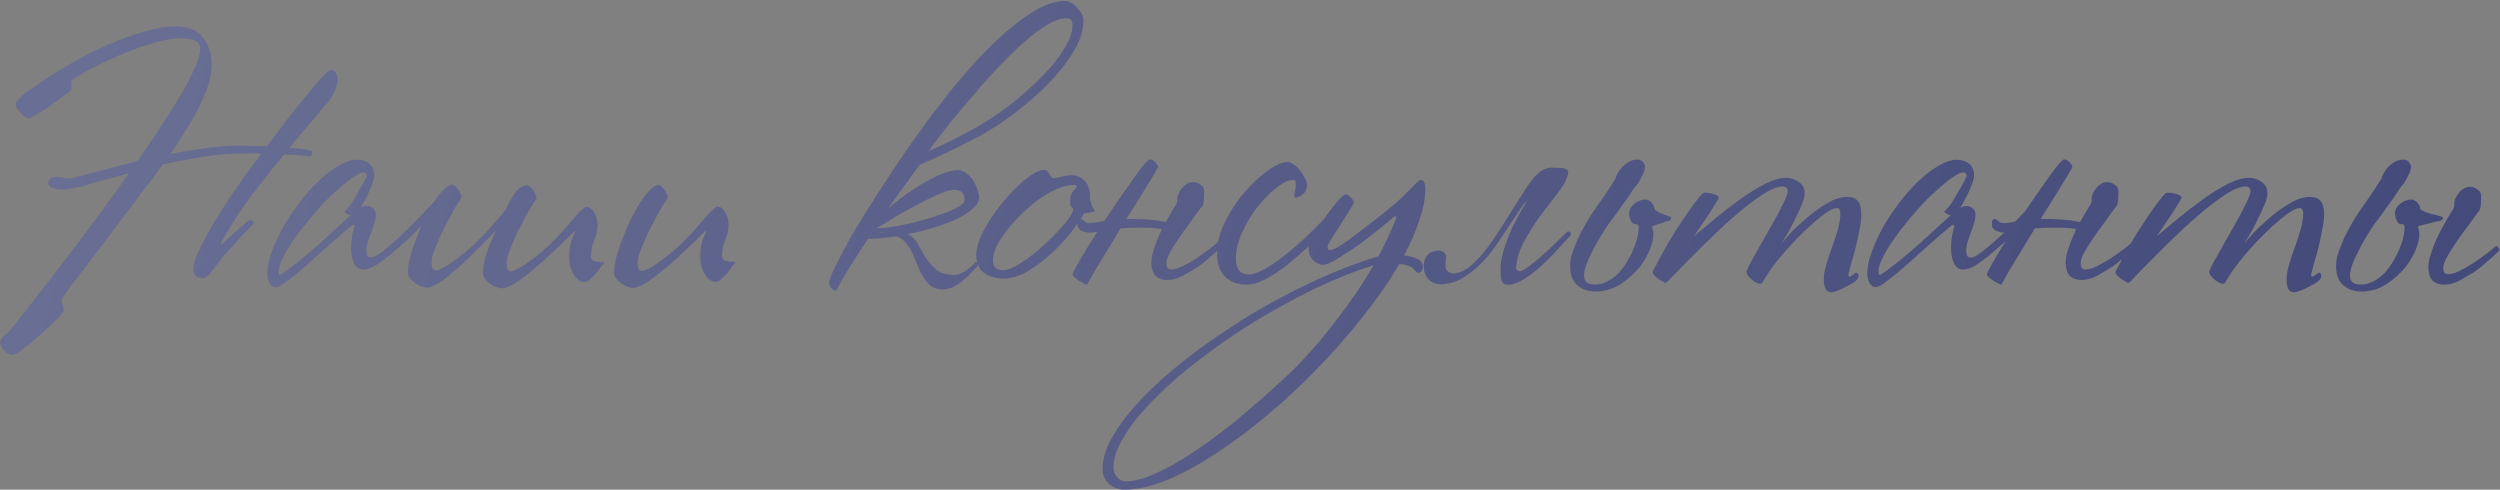
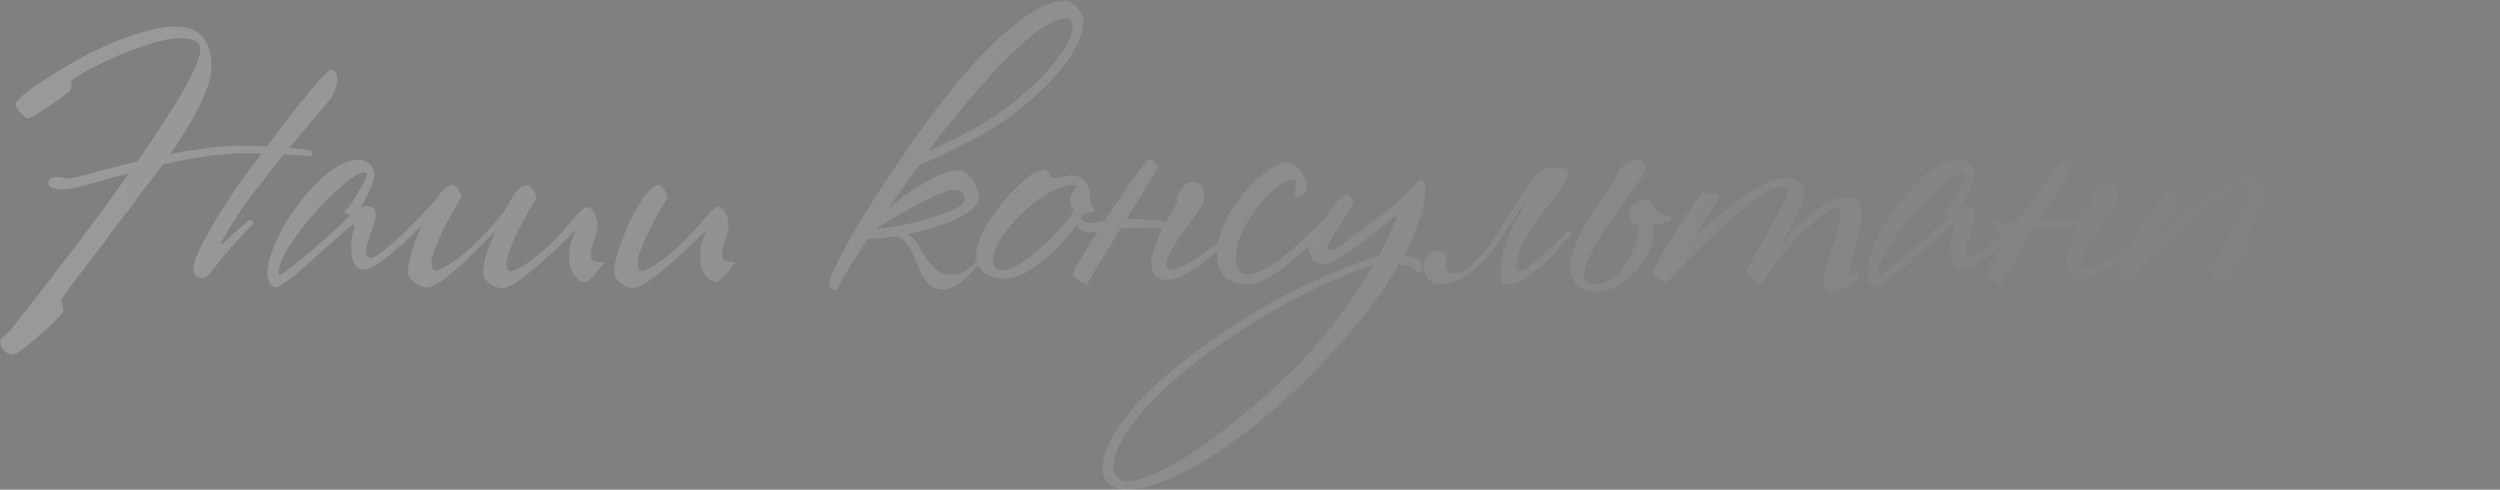
<svg xmlns="http://www.w3.org/2000/svg" width="2078" height="407" viewBox="0 0 2078 407" fill="none">
  <rect x="0" y="0" width="2078" height="407" fill="#808080" stroke="none" />
-   <path d="M280.5 66.5C280.5 68.9 279.7 72 278.1 75.8C276.5 79.6 274.4 82.9 271.8 85.7C271.2 86.5 269.9 88 267.9 90.2C266.1 92.4 263.8 95.2 261 98.6C258.2 101.8 255 105.5 251.4 109.7C248 113.9 244.4 118.3 240.6 122.9C250 123.7 256.1 124.6 258.9 125.6C259.5 126 259.7 126.8 259.5 128C259.3 129 258.7 129.7 257.7 130.1C256.5 129.7 253.9 129.4 249.9 129.2C245.9 128.8 241.3 128.5 236.1 128.3C229.9 135.7 223.9 143.2 218.1 150.8C212.3 158.2 207.2 164.9 202.8 170.9C200.4 174.3 198.1 177.8 195.9 181.4C193.7 184.8 191.7 188 189.9 191C188.1 194 186.6 196.6 185.4 198.8C184.2 200.8 183.5 202.1 183.3 202.7L184.2 203.3C184.8 202.7 186.1 201.5 188.1 199.7C190.3 197.7 192.6 195.6 195 193.4C197.4 191.2 199.7 189.2 201.9 187.4C204.3 185.4 206.1 183.9 207.3 182.9C209.5 182.9 210.6 184 210.6 186.2C209.4 187.2 207.4 189.2 204.6 192.2C201.8 195 198.8 198.2 195.6 201.8C192.4 205.4 189.2 209 186 212.6C183 216.2 180.6 219.3 178.8 221.9C177.6 223.5 176 225.5 174 227.9C172 230.1 170.1 231.2 168.3 231.2C166.7 231.2 165 230.7 163.2 229.7C161.6 228.5 160.8 226.5 160.8 223.7C160.8 220.7 162 216.3 164.4 210.5C167 204.7 170.5 198 174.9 190.4C179.3 182.6 184.5 174.1 190.5 164.9C196.7 155.7 203.4 146.3 210.6 136.7L217.5 127.7C215.3 127.5 213.1 127.4 210.9 127.4C208.9 127.4 206.8 127.4 204.6 127.4C193.2 127.4 181.6 128.3 169.8 130.1C158.2 131.9 146.7 134.1 135.3 136.7C130.5 143.3 125.9 149.4 121.5 155C117.3 160.4 113.8 165.1 111 169.1C108.2 172.9 104.7 177.5 100.5 182.9C96.5 188.3 92.3 193.9 87.9 199.7C83.5 205.5 79.1 211.3 74.7 217.1C70.3 222.9 66.3 228.1 62.7 232.7C59.3 237.3 56.5 241.1 54.3 244.1C52.1 247.1 51 248.8 51 249.2C51 250.4 51.3 251.7 51.9 253.1C52.5 254.7 52.8 256.4 52.8 258.2C52.8 259.2 50.9 261.6 47.1 265.4C43.3 269.4 38.9 273.5 33.9 277.7C29.1 282.1 24.4 286 19.8 289.4C15.4 293 12.5 294.8 11.1 294.8C8.1 294.8 5.5 293.6 3.3 291.2C1.3 289 0.3 286.8 0.3 284.6C0.3 282.6 1.2 281 3 279.8C4.8 278.6 6.6 276.9 8.4 274.7C9 274.1 12.4 269.8 18.6 261.8C24.8 254 32.6 244 42 231.8C51.6 219.4 62.1 205.6 73.5 190.4C85.1 175 96.4 159.5 107.4 143.9C94.6 147.3 83.4 150.4 73.8 153.2C64.2 156 57.2 157.4 52.8 157.4C48.2 157.4 44.9 156.9 42.9 155.9C41.1 154.9 40.2 153.6 40.2 152C40.2 148.8 42.5 147.2 47.1 147.2C49.3 147.2 51.1 147.4 52.5 147.8C53.9 148.2 55.8 148.4 58.2 148.4C58.8 148.4 60.7 148 63.9 147.2C67.1 146.4 71.2 145.3 76.2 143.9C81.2 142.5 86.9 141 93.3 139.4C99.9 137.6 106.9 135.8 114.3 134C121.5 123.8 128.2 113.9 134.4 104.3C140.8 94.5 146.4 85.5 151.2 77.3C156 69.1 159.7 61.9 162.3 55.7C165.1 49.3 166.5 44.4 166.5 41C166.5 37.6 165 35.2 162 33.8C159 32.4 155.1 31.7 150.3 31.7C144.9 31.7 138.9 32.6 132.3 34.4C125.9 36 119.3 38.1 112.5 40.7C105.7 43.1 99.1 45.8 92.7 48.8C86.5 51.6 80.9 54.3 75.9 56.9C70.9 59.5 66.9 61.8 63.9 63.8C60.9 65.6 59.4 66.6 59.4 66.8C59.4 67.8 59.4 69.2 59.4 71C59.6 72.8 59.2 74.3 58.2 75.5C57.8 76.1 55.9 77.6 52.5 80C49.3 82.4 45.7 85 41.7 87.8C37.9 90.4 34.2 92.8 30.6 95C27 97.2 24.8 98.3 24 98.3C23 98.3 21.9 97.9 20.7 97.1C19.5 96.1 18.3 95 17.1 93.8C15.9 92.4 14.9 91.1 14.1 89.9C13.3 88.5 12.9 87.3 12.9 86.3C12.9 85.1 15 82.7 19.2 79.1C23.6 75.5 29.3 71.4 36.3 66.8C43.5 62 51.7 57 60.9 51.8C70.1 46.4 79.6 41.6 89.4 37.4C99.4 33 109.2 29.4 118.8 26.6C128.4 23.6 137.3 22.1 145.5 22.1C156.3 22.1 164 25.1 168.6 31.1C173.4 37.1 175.8 44.9 175.8 54.5C175.8 59.7 174.8 65.3 172.8 71.3C170.8 77.1 168.2 83.2 165 89.6C161.8 96 158.1 102.5 153.9 109.1C149.9 115.5 145.8 121.8 141.6 128C151.8 126 161.8 124.4 171.6 123.2C181.4 121.8 190.6 121.1 199.2 121.1C203.6 121.1 207.6 121.2 211.2 121.4C215 121.4 218.6 121.5 222 121.7C228.2 113.3 234.2 105.3 240 97.7C246 90.1 251.4 83.4 256.2 77.6C261 71.6 265.1 66.9 268.5 63.5C271.9 59.9 274.1 58.1 275.1 58.1C276.7 58.1 278 58.9 279 60.5C280 62.1 280.5 64.1 280.5 66.5ZM364.472 171.5C364.072 172.1 362.772 173.7 360.572 176.3C358.372 178.7 355.772 181.5 352.772 184.7C349.972 187.7 347.072 190.8 344.072 194C341.072 197 338.572 199.4 336.572 201.2C334.372 203 331.772 205.2 328.772 207.8C325.972 210.4 322.972 212.9 319.772 215.3C316.772 217.7 313.672 219.8 310.472 221.6C307.272 223.2 304.472 224 302.072 224C298.472 224 295.872 222.2 294.272 218.6C292.672 215 291.872 210.6 291.872 205.4C291.872 202.8 292.172 199.6 292.772 195.8C293.572 192 294.172 189.7 294.572 188.9C294.772 188.3 294.672 187.8 294.272 187.4C294.072 187 293.772 186.8 293.372 186.8C293.172 186.8 292.072 187.6 290.072 189.2C288.272 190.8 285.972 192.8 283.172 195.2C280.572 197.4 277.672 199.9 274.472 202.7C271.472 205.3 268.672 207.8 266.072 210.2C263.472 212.6 260.272 215.5 256.472 218.9C252.872 222.1 249.272 225.2 245.672 228.2C242.072 231 238.772 233.5 235.772 235.7C232.772 237.7 230.572 238.7 229.172 238.7C227.172 238.7 225.472 237.5 224.072 235.1C222.872 232.7 222.272 230 222.272 227C222.272 222 223.472 216.2 225.872 209.6C228.272 203 231.372 196.2 235.172 189.2C239.172 182.2 243.672 175.4 248.672 168.8C253.872 162 259.172 156 264.572 150.8C270.172 145.4 275.772 141.1 281.372 137.9C286.972 134.5 292.172 132.8 296.972 132.8C300.972 132.8 304.272 133.9 306.872 136.1C309.672 138.3 311.072 141.7 311.072 146.3C311.072 147.5 310.672 149.2 309.872 151.4C309.272 153.4 308.372 155.7 307.172 158.3C306.172 160.7 304.972 163.2 303.572 165.8C302.172 168.4 300.872 170.7 299.672 172.7C301.672 171.7 303.172 171.2 304.172 171.2C306.572 171.2 308.472 171.8 309.872 173C311.472 174.2 312.272 176.2 312.272 179C312.272 180.8 311.872 183 311.072 185.6C310.272 188 309.372 190.6 308.372 193.4C307.372 196 306.472 198.6 305.672 201.2C304.872 203.8 304.472 206.1 304.472 208.1C304.472 209.7 304.672 211.1 305.072 212.3C305.672 213.5 306.772 214.1 308.372 214.1C310.572 214.1 314.172 212.1 319.172 208.1C324.172 204.1 329.472 199.5 335.072 194.3C338.072 191.3 341.072 188.3 344.072 185.3C347.072 182.1 349.872 179.2 352.472 176.6C355.072 174 357.272 171.7 359.072 169.7C360.872 167.7 362.172 166.2 362.972 165.2C363.572 165.2 364.172 165.7 364.772 166.7C365.572 167.7 365.472 169.3 364.472 171.5ZM304.772 146C304.772 144.2 303.872 143.3 302.072 143.3C300.072 143.3 297.072 144.7 293.072 147.5C289.072 150.3 284.572 154 279.572 158.6C274.572 163 269.472 168.1 264.272 173.9C259.072 179.7 254.272 185.5 249.872 191.3C244.072 198.9 239.572 205.7 236.372 211.7C233.172 217.7 231.572 222.3 231.572 225.5C231.572 227.5 231.872 228.5 232.472 228.5C233.072 228.5 234.772 227.5 237.572 225.5C240.572 223.3 243.972 220.7 247.772 217.7C251.772 214.5 255.872 211.1 260.072 207.5C264.272 203.7 268.072 200.3 271.472 197.3C275.072 194.1 278.572 190.9 281.972 187.7C285.372 184.5 288.572 181.6 291.572 179C290.172 178.6 288.972 178.1 287.972 177.5C286.972 176.9 286.472 176.4 286.472 176C286.472 175.6 286.872 175.1 287.672 174.5C288.472 173.7 289.272 172.8 290.072 171.8C290.472 171.4 291.472 170 293.072 167.6C294.672 165 296.272 162.3 297.872 159.5C299.672 156.5 301.272 153.7 302.672 151.1C304.072 148.5 304.772 146.8 304.772 146ZM419.791 175.1C423.991 166.7 427.291 161.1 429.691 158.3C432.291 155.5 435.191 154.1 438.391 154.1C438.991 154.1 439.691 154.5 440.491 155.3C441.491 155.9 442.391 156.8 443.191 158C443.991 159 444.591 160.1 444.991 161.3C445.591 162.3 445.891 163.2 445.891 164C445.891 164.8 445.791 165.3 445.591 165.5C443.991 167.7 441.791 171.2 438.991 176C436.391 180.8 433.691 185.9 430.891 191.3C428.291 196.7 425.991 202 423.991 207.2C421.991 212.2 420.991 216.1 420.991 218.9C420.991 220.3 421.191 221.8 421.591 223.4C422.191 224.8 423.291 225.5 424.891 225.5C426.091 225.5 427.791 224.9 429.991 223.7C432.391 222.5 434.991 220.9 437.791 218.9C440.791 216.9 443.891 214.6 447.091 212C450.491 209.2 453.891 206.2 457.291 203C462.491 198 467.191 193 471.391 188C475.791 182.8 479.391 178.7 482.191 175.7C483.391 174.7 484.391 173.9 485.191 173.3C485.991 172.5 486.691 172.1 487.291 172.1C489.891 172.1 492.091 173.7 493.891 176.9C495.691 180.1 496.591 183.3 496.591 186.5C496.591 191.3 495.691 195.7 493.891 199.7C492.091 203.7 491.191 208.1 491.191 212.9C491.191 215.3 492.491 216.8 495.091 217.4C497.691 217.8 499.691 218 501.091 218C501.891 218 502.291 218.2 502.291 218.6C502.291 218.8 501.491 219.7 499.891 221.3C499.491 221.7 498.691 222.7 497.491 224.3C496.491 225.7 495.291 227.2 493.891 228.8C492.691 230.2 491.391 231.5 489.991 232.7C488.591 233.9 487.291 234.5 486.091 234.5C482.691 234.5 479.691 232.5 477.091 228.5C474.491 224.3 473.191 219.5 473.191 214.1C473.191 208.3 473.791 203.6 474.991 200C476.391 196.4 477.491 193.9 478.291 192.5L477.691 191.9C477.291 192.3 475.791 193.8 473.191 196.4C470.791 198.8 467.691 201.8 463.891 205.4C460.291 208.8 456.191 212.6 451.591 216.8C447.191 220.8 442.791 224.5 438.391 227.9C434.191 231.3 430.191 234.1 426.391 236.3C422.591 238.5 419.591 239.6 417.391 239.6C415.791 239.6 413.991 239.2 411.991 238.4C410.191 237.6 408.491 236.6 406.891 235.4C405.291 234.2 403.991 232.9 402.991 231.5C401.991 229.9 401.491 228.3 401.491 226.7C401.491 222.1 402.391 217 404.191 211.4C406.191 205.6 408.891 198.9 412.291 191.3C411.891 191.7 410.491 193.2 408.091 195.8C405.691 198.2 402.691 201.2 399.091 204.8C395.691 208.2 391.891 212 387.691 216.2C383.491 220.2 379.291 223.9 375.091 227.3C371.091 230.7 367.291 233.5 363.691 235.7C360.091 237.9 357.191 239 354.991 239C353.391 239 351.591 238.6 349.591 237.8C347.791 237 346.091 236 344.491 234.8C342.891 233.6 341.591 232.3 340.591 230.9C339.591 229.3 339.091 227.7 339.091 226.1C339.091 221.5 340.291 215.4 342.691 207.8C345.291 200 348.291 192.3 351.691 184.7C353.691 180.5 355.791 176.5 357.991 172.7C360.191 168.9 362.291 165.6 364.291 162.8C366.491 160 368.591 157.8 370.591 156.2C372.591 154.4 374.391 153.5 375.991 153.5C376.591 153.5 377.291 153.9 378.091 154.7C379.091 155.3 379.991 156.2 380.791 157.4C381.591 158.4 382.191 159.5 382.591 160.7C383.191 161.7 383.491 162.6 383.491 163.4C383.491 164.2 383.391 164.7 383.191 164.9C381.591 167.1 379.391 170.6 376.591 175.4C373.991 180.2 371.291 185.3 368.491 190.7C365.891 196.1 363.591 201.4 361.591 206.6C359.591 211.6 358.591 215.5 358.591 218.3C358.591 219.7 358.791 221.2 359.191 222.8C359.791 224.2 360.891 224.9 362.491 224.9C363.691 224.9 365.391 224.3 367.591 223.1C369.991 221.9 372.591 220.3 375.391 218.3C378.391 216.3 381.491 214 384.691 211.4C388.091 208.6 391.491 205.6 394.891 202.4C400.091 197.4 404.791 192.5 408.991 187.7C413.391 182.7 416.991 178.5 419.791 175.1ZM611.229 218.3C611.229 218.5 610.429 219.4 608.829 221C608.429 221.4 607.729 222.4 606.729 224C605.729 225.4 604.529 226.9 603.129 228.5C601.729 229.9 600.329 231.2 598.929 232.4C597.529 233.6 596.229 234.2 595.029 234.2C591.629 234.2 588.629 232.2 586.029 228.2C583.429 224 582.129 219.2 582.129 213.8C582.129 208 582.729 203.3 583.929 199.7C585.329 196.1 586.429 193.6 587.229 192.2L586.629 191.6C586.229 192 584.729 193.5 582.129 196.1C579.729 198.5 576.629 201.5 572.829 205.1C569.229 208.5 565.129 212.3 560.529 216.5C556.129 220.5 551.729 224.2 547.329 227.6C543.129 231 539.129 233.8 535.329 236C531.529 238.2 528.529 239.3 526.329 239.3C524.729 239.3 522.929 238.9 520.929 238.1C519.129 237.3 517.429 236.3 515.829 235.1C514.229 233.9 512.929 232.6 511.929 231.2C510.929 229.6 510.429 228 510.429 226.4C510.429 221.8 511.629 215.7 514.029 208.1C516.629 200.3 519.629 192.6 523.029 185C525.029 180.8 527.129 176.8 529.329 173C531.529 169.2 533.629 165.9 535.629 163.1C537.829 160.3 539.929 158.1 541.929 156.5C543.929 154.7 545.729 153.8 547.329 153.8C548.729 153.8 550.329 155.1 552.129 157.7C553.929 160.1 554.829 162.1 554.829 163.7C554.829 164.5 554.729 165 554.529 165.2C552.929 167.4 550.729 170.9 547.929 175.7C545.329 180.5 542.629 185.6 539.829 191C537.229 196.4 534.929 201.7 532.929 206.9C530.929 211.9 529.929 215.8 529.929 218.6C529.929 220 530.129 221.5 530.529 223.1C531.129 224.5 532.229 225.2 533.829 225.2C535.029 225.2 536.729 224.6 538.929 223.4C541.329 222.2 543.929 220.6 546.729 218.6C549.729 216.6 552.829 214.3 556.029 211.7C559.429 208.9 562.829 205.9 566.229 202.7C571.429 197.7 576.129 192.7 580.329 187.7C584.729 182.5 588.329 178.4 591.129 175.4C592.329 174.4 593.329 173.6 594.129 173C594.929 172.2 595.629 171.8 596.229 171.8C598.829 171.8 601.029 173.4 602.829 176.6C604.629 179.8 605.529 183 605.529 186.2C605.529 191 604.629 195.4 602.829 199.4C601.029 203.4 600.129 207.8 600.129 212.6C600.129 215 601.429 216.5 604.029 217.1C606.629 217.5 608.629 217.7 610.029 217.7C610.829 217.7 611.229 217.9 611.229 218.3ZM900.525 16.4C900.525 23.4 898.825 30.3 895.425 37.1C892.025 43.9 887.725 50.5 882.525 56.9C877.525 63.1 872.125 69 866.325 74.6C860.525 80 855.125 84.7 850.125 88.7C837.325 99.3 823.525 108.4 808.725 116C794.125 123.6 779.325 130.6 764.325 137C759.725 143.2 755.225 149.4 750.825 155.6C746.425 161.6 742.025 167.8 737.625 174.2C739.425 172.2 742.725 169.4 747.525 165.8C752.325 162 757.625 158.3 763.425 154.7C769.225 151.1 775.025 148 780.825 145.4C786.825 142.8 791.925 141.5 796.125 141.5C798.525 141.5 800.825 142.3 803.025 143.9C805.225 145.5 807.125 147.5 808.725 149.9C810.325 152.3 811.525 154.8 812.325 157.4C813.325 160 813.825 162.2 813.825 164C813.825 167.2 812.125 170.3 808.725 173.3C805.325 176.3 800.825 179.2 795.225 182C789.625 184.6 783.225 187 776.025 189.2C769.025 191.4 761.825 193.2 754.425 194.6C754.825 195.2 755.525 195.6 756.525 195.8C759.525 197.8 761.925 200.6 763.725 204.2C765.525 207.8 767.625 211.4 770.025 215C772.425 218.6 775.325 221.8 778.725 224.6C782.325 227.2 787.225 228.5 793.425 228.5C794.825 228.5 796.325 228.2 797.925 227.6C799.725 226.8 801.425 225.9 803.025 224.9C804.625 223.7 806.125 222.5 807.525 221.3C808.925 219.9 810.125 218.7 811.125 217.7C812.125 218.3 812.625 218.9 812.625 219.5V221C811.025 222.6 809.125 224.6 806.925 227C804.925 229.2 802.725 231.3 800.325 233.3C797.925 235.3 795.325 237 792.525 238.4C789.725 239.8 786.825 240.5 783.825 240.5C778.625 240.5 774.625 239 771.825 236C769.025 233 766.625 229.4 764.625 225.2C762.825 220.8 760.925 216.3 758.925 211.7C757.125 207.1 754.425 203.1 750.825 199.7C749.625 198.5 747.725 197.4 745.125 196.4C740.925 197 736.825 197.5 732.825 197.9C728.825 198.3 725.025 198.5 721.425 198.5C716.825 205.5 712.225 212.6 707.625 219.8C703.225 226.8 699.025 234 695.025 241.4C693.225 241.4 691.825 240.7 690.825 239.3C689.825 238.1 689.325 236.7 689.325 235.1C689.325 233.3 690.325 230.2 692.325 225.8C694.325 221.4 696.625 216.8 699.225 212C701.825 207 704.325 202.3 706.725 197.9C709.325 193.5 711.125 190.5 712.125 188.9C715.325 183.5 719.525 176.7 724.725 168.5C729.925 160.1 735.825 151 742.425 141.2C749.025 131.2 756.125 120.9 763.725 110.3C771.525 99.5 779.525 88.9 787.725 78.5C796.125 68.1 804.625 58.2 813.225 48.8C822.025 39.4 830.625 31.2 839.025 24.2C847.425 17 855.525 11.3 863.325 7.1C871.325 2.9 878.725 0.8 885.525 0.8C887.125 0.8 888.725 1.3 890.325 2.3C892.125 3.3 893.725 4.6 895.125 6.2C896.725 7.8 898.025 9.5 899.025 11.3C900.025 13.1 900.525 14.8 900.525 16.4ZM891.525 20.6C891.525 17 889.725 15.2 886.125 15.2C882.525 15.2 878.225 16.5 873.225 19.1C868.425 21.7 863.225 25.2 857.625 29.6C852.225 34 846.525 39.1 840.525 44.9C834.725 50.7 828.925 56.7 823.125 62.9C817.725 68.9 812.425 75 807.225 81.2C802.025 87.2 797.125 93 792.525 98.6C788.125 104 784.125 109.1 780.525 113.9C776.925 118.5 774.025 122.4 771.825 125.6C785.425 119.8 798.525 113.3 811.125 106.1C823.925 98.9 836.025 90.5 847.425 80.9C851.025 77.9 855.325 74 860.325 69.2C865.525 64.4 870.425 59.3 875.025 53.9C879.625 48.3 883.525 42.6 886.725 36.8C889.925 31 891.525 25.6 891.525 20.6ZM801.825 166.1C801.825 160.5 798.825 157.7 792.825 157.7C790.025 157.7 785.425 159.1 779.025 161.9C772.825 164.7 766.225 168 759.225 171.8C752.425 175.4 746.125 179 740.325 182.6C734.525 186 730.625 188.4 728.625 189.8C733.425 189.8 739.925 189 748.125 187.4C756.525 185.8 764.625 183.8 772.425 181.4C780.425 179 787.325 176.5 793.125 173.9C798.925 171.1 801.825 168.5 801.825 166.1ZM734.625 193.4C733.825 193.2 732.925 193.1 731.925 193.1C730.325 193.1 729.925 193.2 730.725 193.4C731.525 193.4 732.825 193.4 734.625 193.4ZM908.988 173.6C910.388 175.4 909.888 176.3 907.488 176.3C906.888 176.3 905.988 176.5 904.788 176.9C903.588 177.1 902.288 177.3 900.888 177.5C897.888 182.7 893.888 188.5 888.888 194.9C883.888 201.1 878.288 206.9 872.088 212.3C866.088 217.7 859.788 222.3 853.188 226.1C846.588 229.7 840.188 231.5 833.988 231.5C827.588 231.5 822.188 229.9 817.788 226.7C813.588 223.3 811.488 218.3 811.488 211.7C811.488 207.9 812.488 203.5 814.488 198.5C816.488 193.5 819.188 188.4 822.588 183.2C825.988 178 829.688 172.9 833.688 167.9C837.888 162.9 842.088 158.4 846.288 154.4C850.488 150.4 854.488 147.2 858.288 144.8C862.088 142.4 865.388 141.2 868.188 141.2C869.188 141.2 869.988 141.6 870.588 142.4C871.188 143 871.788 143.8 872.388 144.8C872.988 145.6 873.488 146.4 873.888 147.2C874.488 147.8 875.088 148.1 875.688 148.1C877.088 148.1 879.388 147.7 882.588 146.9C885.788 146.1 888.688 145.7 891.288 145.7C895.088 145.7 898.488 147.2 901.488 150.2C904.488 153 905.988 157.7 905.988 164.3V166.1C906.588 167.7 907.088 169.3 907.488 170.9C908.088 172.3 908.588 173.2 908.988 173.6ZM895.188 155C895.188 154.2 894.188 153.8 892.188 153.8C887.988 153.8 883.388 154.9 878.388 157.1C873.388 159.3 868.388 162.2 863.388 165.8C858.588 169.2 853.888 173.2 849.288 177.8C844.688 182.2 840.588 186.7 836.988 191.3C833.388 195.9 830.488 200.4 828.288 204.8C826.288 209.2 825.288 213 825.288 216.2C825.288 221.8 828.088 224.6 833.688 224.6C836.488 224.6 839.788 223.6 843.588 221.6C847.588 219.4 851.688 216.7 855.888 213.5C860.288 210.3 864.588 206.7 868.788 202.7C873.188 198.7 877.088 194.8 880.488 191C884.088 187.2 886.888 183.8 888.888 180.8C891.088 177.6 892.188 175.2 892.188 173.6C891.788 173.2 891.188 172.6 890.388 171.8C889.788 171 889.488 169.3 889.488 166.7C889.488 163.3 890.388 160.6 892.188 158.6C894.188 156.6 895.188 155.4 895.188 155ZM1012.72 207.5C1011.12 209.1 1009.22 210.8 1007.02 212.6C1005.02 214.4 1002.92 216.2 1000.72 218C998.516 219.8 996.616 221.2 995.016 222.2C991.816 224.2 987.916 226.5 983.316 229.1C978.916 231.5 974.416 232.7 969.816 232.7C966.816 232.7 964.116 231.9 961.716 230.3C959.316 228.7 957.816 225.7 957.216 221.3C956.616 217.5 957.216 212.9 959.016 207.5C960.816 201.9 962.916 196.6 965.316 191.6L965.916 190.4C964.716 190.2 963.416 190 962.016 189.8C958.016 189.4 953.816 189.2 949.416 189.2C945.016 189.2 940.716 189.3 936.516 189.5C934.716 189.7 933.016 189.8 931.416 189.8C928.016 195.4 924.816 200.7 921.816 205.7C917.416 212.9 913.516 219.3 910.116 224.9C906.916 230.5 904.716 234.4 903.516 236.6C903.116 236.6 902.316 236.3 901.116 235.7C899.916 235.1 898.616 234.4 897.216 233.6C895.816 232.6 894.516 231.6 893.316 230.6C892.116 229.6 891.516 228.7 891.516 227.9C891.516 227.3 892.916 224.5 895.716 219.5C898.516 214.5 902.116 208.5 906.516 201.5C908.516 198.5 910.416 195.5 912.216 192.5L910.716 192.8C906.316 193.6 903.116 193.5 901.116 192.5C897.116 191.3 895.316 189.1 895.716 185.9C895.716 182.7 896.816 181.5 899.016 182.3C900.016 182.7 900.816 183.3 901.416 184.1C902.016 184.7 902.816 185.1 903.816 185.3C904.616 185.7 907.416 185.5 912.216 184.7C914.016 184.3 915.916 184 917.916 183.8C919.116 182 920.216 180.3 921.216 178.7C926.616 170.7 931.716 163.3 936.516 156.5C941.316 149.5 945.416 143.8 948.816 139.4C952.416 134.8 954.716 132.5 955.716 132.5C957.316 132.5 958.816 133.3 960.216 134.9C961.616 136.3 962.416 137.6 962.616 138.8C962.616 139 961.316 141.3 958.716 145.7C956.116 149.9 952.816 155.3 948.816 161.9L936.216 182H939.516C943.116 182 946.816 182.1 950.616 182.3C954.416 182.5 958.016 182.8 961.416 183.2C964.416 183.6 966.916 184.1 968.916 184.7C970.116 182.5 971.316 180.4 972.516 178.4C974.716 174.6 976.016 172.4 976.416 171.8C978.216 169.6 978.916 167.4 978.516 165.2C978.516 164.2 978.816 162.9 979.416 161.3C980.016 159.7 980.916 158.2 982.116 156.8C983.316 155.2 984.716 153.9 986.316 152.9C987.916 151.9 989.616 151.4 991.416 151.4C993.816 151.4 995.916 152.1 997.716 153.5C999.516 154.7 1000.52 156 1000.72 157.4C1000.92 159 1000.92 161.4 1000.72 164.6C1000.72 167.8 1000.22 170.1 999.216 171.5C998.616 172.1 997.516 173.5 995.916 175.7C994.316 177.9 992.516 180.4 990.516 183.2C988.516 185.8 986.516 188.5 984.516 191.3C982.516 194.1 980.916 196.4 979.716 198.2C977.116 202 974.616 206 972.216 210.2C970.016 214.4 969.116 217.7 969.516 220.1C969.516 220.9 969.816 221.8 970.416 222.8C971.216 223.6 972.216 224 973.416 224C976.016 224 979.216 223.1 983.016 221.3C987.016 219.3 991.016 217 995.016 214.4C998.816 211.8 1002.32 209.3 1005.52 206.9C1008.92 204.3 1011.42 202.2 1013.02 200.6C1014.62 200.6 1015.62 201.8 1016.02 204.2L1012.72 207.5ZM1119.66 170.9C1116.26 175.1 1111.66 180.4 1105.86 186.8C1100.06 193 1093.66 199.3 1086.66 205.7C1082.26 209.7 1077.76 213.6 1073.16 217.4C1068.76 221.2 1064.36 224.5 1059.96 227.3C1055.56 230.1 1051.36 232.4 1047.36 234.2C1043.36 235.8 1039.66 236.6 1036.26 236.6C1029.06 236.6 1023.16 234.5 1018.56 230.3C1013.96 225.9 1011.66 219.6 1011.66 211.4C1011.66 202.2 1013.96 193 1018.56 183.8C1023.16 174.6 1028.66 166.4 1035.06 159.2C1041.46 151.8 1047.86 145.9 1054.26 141.5C1060.86 136.9 1066.16 134.6 1070.16 134.6C1071.76 134.6 1073.46 135.3 1075.26 136.7C1077.26 138.1 1079.06 139.8 1080.66 141.8C1082.26 143.8 1083.56 145.9 1084.56 148.1C1085.76 150.1 1086.36 151.7 1086.36 152.9C1086.36 156.9 1085.16 159.8 1082.76 161.6C1080.36 163.4 1078.36 164.3 1076.76 164.3C1076.16 164.3 1075.86 163.6 1075.86 162.2C1075.86 161.2 1076.06 160 1076.46 158.6C1076.86 157.2 1077.06 155.9 1077.06 154.7C1077.06 153.3 1077.06 152.1 1077.06 151.1C1077.06 150.1 1076.26 149.6 1074.66 149.6C1071.06 149.6 1066.56 151.7 1061.16 155.9C1055.96 159.9 1050.76 165.1 1045.56 171.5C1040.56 177.9 1036.26 185 1032.66 192.8C1029.06 200.4 1027.26 207.9 1027.26 215.3C1027.26 219.3 1028.16 222.5 1029.96 224.9C1031.96 227.1 1034.56 228.2 1037.76 228.2C1040.36 228.2 1043.36 227.4 1046.76 225.8C1050.36 224.2 1054.16 222.1 1058.16 219.5C1062.16 216.7 1066.26 213.6 1070.46 210.2C1074.86 206.6 1079.16 202.9 1083.36 199.1C1090.56 192.3 1097.26 185.6 1103.46 179C1109.66 172.4 1114.16 167.2 1116.96 163.4C1118.76 163.4 1119.86 164.3 1120.26 166.1C1120.86 167.7 1120.66 169.3 1119.66 170.9ZM1184.69 156.8C1184.69 164.6 1183.09 173.2 1179.89 182.6C1176.89 192 1172.59 201.9 1166.99 212.3C1171.39 212.7 1175.09 213.7 1178.09 215.3C1181.09 216.7 1182.59 218.9 1182.59 221.9C1182.59 225.1 1181.29 226.7 1178.69 226.7C1178.09 226.7 1177.49 226.4 1176.89 225.8C1176.49 225 1175.79 224.2 1174.79 223.4C1173.99 222.4 1172.69 221.6 1170.89 221C1169.09 220.2 1166.49 219.7 1163.09 219.5C1155.09 233.3 1145.29 247.5 1133.69 262.1C1122.09 276.9 1109.59 291.2 1096.19 305C1082.79 319 1068.79 332.1 1054.19 344.3C1039.59 356.7 1025.19 367.5 1010.99 376.7C996.786 386.1 983.186 393.5 970.186 398.9C956.986 404.3 945.186 407 934.786 407C930.186 407 925.986 405.5 922.186 402.5C918.386 399.5 916.486 395.2 916.486 389.6C916.486 380.4 919.986 370.3 926.986 359.3C933.786 348.3 943.086 337 954.886 325.4C966.486 314 979.986 302.6 995.386 291.2C1010.59 280 1026.69 269.3 1043.69 259.1C1060.69 249.1 1077.99 240.1 1095.59 232.1C1113.19 224.1 1129.99 217.7 1145.99 212.9C1148.79 207.5 1151.39 202.2 1153.79 197C1156.39 191.6 1158.69 186.3 1160.69 181.1C1160.29 179.7 1159.59 179.4 1158.59 180.2C1158.19 180.6 1156.69 181.9 1154.09 184.1C1151.69 186.1 1148.59 188.6 1144.79 191.6C1140.99 194.6 1136.89 197.8 1132.49 201.2C1128.09 204.4 1123.69 207.4 1119.29 210.2C1115.09 213 1111.19 215.4 1107.59 217.4C1104.19 219.2 1101.59 220.1 1099.79 220.1C1096.99 220.1 1094.29 218.9 1091.69 216.5C1089.09 213.9 1087.79 210.4 1087.79 206C1087.79 203.8 1089.19 200.3 1091.99 195.5C1094.79 190.5 1097.99 185.5 1101.59 180.5C1105.19 175.5 1108.59 171.1 1111.79 167.3C1115.19 163.5 1117.39 161.6 1118.39 161.6C1119.79 161.6 1121.29 162.5 1122.89 164.3C1124.49 165.9 1125.29 167.2 1125.29 168.2C1125.29 168.8 1124.09 171 1121.69 174.8C1119.49 178.4 1116.99 182.4 1114.19 186.8C1111.59 191 1109.09 194.9 1106.69 198.5C1104.49 202.1 1103.39 204.1 1103.39 204.5C1103.39 205.3 1103.49 206.1 1103.69 206.9C1103.89 207.5 1104.69 207.8 1106.09 207.8C1107.69 207.8 1109.99 206.8 1112.99 204.8C1116.19 202.8 1119.69 200.4 1123.49 197.6C1127.29 194.8 1131.09 191.9 1134.89 188.9C1138.69 185.9 1142.09 183.3 1145.09 181.1C1156.69 172.1 1165.29 164.6 1170.89 158.6C1176.49 152.6 1179.79 149.6 1180.79 149.6C1183.39 149.6 1184.69 152 1184.69 156.8ZM1141.79 220.4C1126.59 225.2 1110.69 231.5 1094.09 239.3C1077.69 247.3 1061.49 256.1 1045.49 265.7C1029.29 275.5 1013.99 285.9 999.586 296.9C984.986 307.9 972.286 318.8 961.486 329.6C950.486 340.4 941.786 350.9 935.386 361.1C928.786 371.3 925.486 380.4 925.486 388.4C925.486 391.6 926.486 394.3 928.486 396.5C930.286 398.9 932.886 400.1 936.286 400.1C942.086 400.1 948.986 398.4 956.986 395C964.786 391.8 973.186 387.5 982.186 382.1C990.986 376.7 1000.09 370.5 1009.49 363.5C1018.69 356.7 1027.59 349.6 1036.19 342.2C1044.79 335 1052.89 327.9 1060.49 320.9C1068.09 314.1 1074.59 307.9 1079.99 302.3C1091.19 290.7 1102.09 277.8 1112.69 263.6C1123.49 249.6 1133.19 235.2 1141.79 220.4ZM1268.08 157.1C1271.28 152.1 1274.18 148.3 1276.78 145.7C1279.38 143.1 1281.78 141.4 1283.98 140.6C1286.38 139.6 1288.68 139.2 1290.88 139.4C1293.08 139.4 1295.58 139.5 1298.38 139.7C1300.38 139.9 1301.88 140.5 1302.88 141.5C1303.88 142.3 1303.78 144.2 1302.58 147.2C1301.38 151 1298.58 155.7 1294.18 161.3C1289.98 166.7 1285.38 172.7 1280.38 179.3C1275.58 185.9 1271.18 192.8 1267.18 200C1263.18 207.2 1260.88 214.4 1260.28 221.6C1259.68 223.8 1260.78 225.1 1263.58 225.5C1265.78 224.9 1268.78 223.1 1272.58 220.1C1276.58 217.1 1280.48 213.8 1284.28 210.2C1288.28 206.6 1291.98 203.1 1295.38 199.7C1298.98 196.3 1301.48 193.9 1302.88 192.5C1303.48 192.3 1304.18 192.4 1304.98 192.8C1305.78 193.2 1305.88 194.2 1305.28 195.8C1302.48 198.8 1299.18 202.4 1295.38 206.6C1291.78 210.6 1287.88 214.6 1283.68 218.6C1279.48 222.6 1275.18 226.2 1270.78 229.4C1266.38 232.6 1262.08 234.8 1257.88 236C1254.48 237 1251.78 236.9 1249.78 235.7C1247.98 234.3 1247.18 231.1 1247.38 226.1C1246.98 220.7 1247.78 214.8 1249.78 208.4C1251.78 201.8 1254.08 195.6 1256.68 189.8C1259.48 184 1262.18 178.9 1264.78 174.5C1267.38 170.1 1268.98 167.4 1269.58 166.4C1267.38 168.4 1264.98 171.5 1262.38 175.7C1259.78 179.7 1256.78 184.2 1253.38 189.2C1250.18 194.2 1246.68 199.4 1242.88 204.8C1239.08 210.2 1234.88 215.2 1230.28 219.8C1225.68 224.2 1220.78 228 1215.58 231.2C1210.38 234.2 1204.78 235.9 1198.78 236.3C1193.78 236.3 1189.98 234.9 1187.38 232.1C1184.98 229.3 1183.68 226.2 1183.48 222.8C1183.08 219.4 1183.78 216.2 1185.58 213.2C1187.58 210.2 1190.68 208.6 1194.88 208.4C1196.28 208.2 1197.58 208.4 1198.78 209C1200.18 209.4 1201.28 210.7 1202.08 212.9V214.1C1201.08 219.7 1201.28 223.3 1202.68 224.9C1204.08 226.5 1205.88 227.3 1208.08 227.3C1213.08 227.1 1218.08 224.8 1223.08 220.4C1228.08 216 1233.08 210.4 1238.08 203.6C1243.08 196.6 1248.08 189 1253.08 180.8C1258.28 172.6 1263.28 164.7 1268.08 157.1ZM1373 188.3C1374.8 192.5 1374.7 197.6 1372.7 203.6C1370.9 209.6 1367.8 215.5 1363.4 221.3C1359 226.9 1353.6 231.8 1347.2 236C1341 240 1334.4 242.1 1327.4 242.3C1319.8 242.5 1313.9 240.3 1309.7 235.7C1305.5 231.1 1304.2 223.8 1305.8 213.8C1308.4 205.6 1311.2 198.7 1314.2 193.1C1317.2 187.3 1320.3 182 1323.5 177.2C1326.7 172.4 1329.9 167.8 1333.1 163.4C1336.3 158.8 1339.6 153.7 1343 148.1C1343 147.1 1343.5 145.8 1344.5 144.2C1345.5 142.4 1346.7 140.7 1348.1 139.1C1349.7 137.5 1351.4 136.1 1353.2 134.9C1355.2 133.7 1357.2 133 1359.2 132.8C1362.2 132.4 1364.3 133 1365.5 134.6C1366.9 136.2 1367.5 137.7 1367.3 139.1C1367.3 140.7 1366.6 142.9 1365.2 145.7C1363.8 148.5 1362.6 150.7 1361.6 152.3C1361 152.9 1359.8 154.4 1358 156.8C1356.4 159.2 1354.6 161.9 1352.6 164.9C1350.6 167.7 1348.5 170.6 1346.3 173.6C1344.3 176.6 1342.5 179.1 1340.9 181.1C1339.3 182.9 1337.2 185.8 1334.6 189.8C1332 193.8 1329.4 198.1 1326.8 202.7C1324.4 207.1 1322.2 211.5 1320.2 215.9C1318.4 220.1 1317.3 223.5 1316.9 226.1C1315.9 232.3 1317.9 235.7 1322.9 236.3C1327.1 236.9 1331.1 236.3 1334.9 234.5C1338.7 232.7 1342.1 230.3 1345.1 227.3C1348.1 224.1 1350.7 220.5 1352.9 216.5C1355.3 212.5 1357.2 208.6 1358.6 204.8C1360.2 200.8 1361.2 197.2 1361.6 194C1362.2 190.8 1362.2 188.4 1361.6 186.8C1360.8 186.4 1359.7 186.2 1358.3 186.2C1357.1 186 1356 184.6 1355 182C1353.8 178.6 1353.8 175.7 1355 173.3C1356.4 170.9 1358.6 168.9 1361.6 167.3C1365.4 165.7 1368.2 165.4 1370 166.4C1372 167.2 1373.6 169 1374.8 171.8C1375 172.4 1375.1 173.1 1375.1 173.9C1376.5 175.3 1378.7 176.6 1381.7 177.8C1384.9 178.8 1386.8 179.5 1387.4 179.9C1389.8 180.5 1389.8 181.7 1387.4 183.5C1387 183.5 1386.1 183.7 1384.7 184.1C1383.5 184.5 1382.1 185 1380.5 185.6C1378.9 186 1377.4 186.5 1376 187.1C1374.6 187.5 1373.6 187.9 1373 188.3ZM1547.15 178.7C1547.15 182.1 1546.55 186.6 1545.35 192.2C1544.35 197.6 1543.15 203 1541.75 208.4C1540.35 213.6 1539.05 218.2 1537.85 222.2C1536.85 226 1536.35 228 1536.35 228.2C1536.35 229.4 1536.65 230 1537.25 230C1537.85 230 1538.75 229.5 1539.95 228.5C1541.35 227.3 1542.45 226.7 1543.25 226.7C1543.85 226.7 1544.25 227.1 1544.45 227.9C1544.65 228.5 1544.75 229.1 1544.75 229.7C1544.75 230.9 1543.85 232.3 1542.05 233.9C1540.25 235.3 1538.05 236.6 1535.45 237.8C1533.05 239.2 1530.55 240.4 1527.95 241.4C1525.35 242.4 1523.35 242.9 1521.95 242.9C1517.95 242.9 1515.95 239.4 1515.95 232.4C1515.95 228.8 1516.65 224.6 1518.05 219.8C1519.45 215 1521.05 210.2 1522.85 205.4C1524.65 200.4 1526.25 195.5 1527.65 190.7C1529.05 185.7 1529.75 181.2 1529.75 177.2C1529.75 174.4 1528.75 173 1526.75 173C1523.75 173 1519.15 175.5 1512.95 180.5C1506.75 185.5 1500.25 191.5 1493.45 198.5C1487.65 204.5 1482.15 210.7 1476.95 217.1C1471.95 223.5 1467.95 229.4 1464.95 234.8C1464.35 235.8 1463.25 236.1 1461.65 235.7C1460.05 235.1 1458.45 234.2 1456.85 233C1455.25 231.8 1453.85 230.4 1452.65 228.8C1451.65 227.2 1451.45 225.8 1452.05 224.6C1452.85 222.6 1454.25 219.8 1456.25 216.2C1458.45 212.4 1460.75 208.3 1463.15 203.9C1465.75 199.3 1468.35 194.7 1470.95 190.1C1473.75 185.3 1476.25 180.8 1478.45 176.6C1480.65 172.4 1482.45 168.8 1483.85 165.8C1485.25 162.6 1485.95 160.4 1485.95 159.2C1485.95 156.4 1484.55 155 1481.75 155C1477.75 155 1472.55 157 1466.15 161C1459.95 165 1453.25 170 1446.05 176C1439.05 181.8 1431.95 188.2 1424.75 195.2C1417.55 202 1411.05 208.4 1405.25 214.4C1399.45 220.2 1394.65 225.1 1390.85 229.1C1387.05 233.1 1384.95 235.1 1384.55 235.1C1384.15 235.1 1383.45 234.8 1382.45 234.2C1381.25 233.6 1380.05 232.9 1378.85 232.1C1377.45 231.1 1376.25 230.1 1375.25 229.1C1374.25 228.1 1373.75 227.2 1373.75 226.4C1373.75 225.6 1374.75 223.5 1376.75 220.1C1378.55 216.5 1380.85 212.2 1383.65 207.2C1386.45 202.2 1389.55 197 1392.95 191.6C1396.55 186 1399.95 180.9 1403.15 176.3C1406.35 171.7 1409.15 167.9 1411.55 164.9C1413.95 161.7 1415.65 160.1 1416.65 160.1C1419.05 160.1 1421.65 160.5 1424.45 161.3C1427.25 162.1 1428.65 163.1 1428.65 164.3C1428.65 164.7 1427.95 166 1426.55 168.2C1425.35 170.2 1423.75 172.8 1421.75 176C1419.75 179 1417.45 182.4 1414.85 186.2C1412.45 189.8 1410.15 193.2 1407.95 196.4C1413.35 192 1419.35 187 1425.95 181.4C1432.75 175.8 1439.65 170.5 1446.65 165.5C1453.65 160.5 1460.45 156.3 1467.05 152.9C1473.85 149.5 1479.85 147.8 1485.05 147.8C1488.45 147.8 1491.75 148.9 1494.95 151.1C1498.35 153.3 1500.05 156.5 1500.05 160.7C1500.05 162.9 1499.25 166 1497.65 170C1496.05 173.8 1494.15 177.9 1491.95 182.3C1489.95 186.5 1487.85 190.5 1485.65 194.3C1483.45 198.1 1481.85 200.8 1480.85 202.4C1482.05 200.8 1484.55 197.9 1488.35 193.7C1492.35 189.5 1496.95 185.2 1502.15 180.8C1507.55 176.2 1513.15 172.2 1518.95 168.8C1524.75 165.4 1530.15 163.7 1535.15 163.7C1539.55 163.7 1542.65 164.9 1544.45 167.3C1546.25 169.7 1547.15 173.5 1547.15 178.7ZM1694.26 171.5C1693.86 172.1 1692.56 173.7 1690.36 176.3C1688.16 178.7 1685.56 181.5 1682.56 184.7C1679.76 187.7 1676.86 190.8 1673.86 194C1670.86 197 1668.36 199.4 1666.36 201.2C1664.16 203 1661.56 205.2 1658.56 207.8C1655.76 210.4 1652.76 212.9 1649.56 215.3C1646.56 217.7 1643.46 219.8 1640.26 221.6C1637.06 223.2 1634.26 224 1631.86 224C1628.26 224 1625.66 222.2 1624.06 218.6C1622.46 215 1621.66 210.6 1621.66 205.4C1621.66 202.8 1621.96 199.6 1622.56 195.8C1623.36 192 1623.96 189.7 1624.36 188.9C1624.56 188.3 1624.46 187.8 1624.06 187.4C1623.86 187 1623.56 186.8 1623.16 186.8C1622.96 186.8 1621.86 187.6 1619.86 189.2C1618.06 190.8 1615.76 192.8 1612.96 195.2C1610.36 197.4 1607.46 199.9 1604.26 202.7C1601.26 205.3 1598.46 207.8 1595.86 210.2C1593.26 212.6 1590.06 215.5 1586.26 218.9C1582.66 222.1 1579.06 225.2 1575.46 228.2C1571.86 231 1568.56 233.5 1565.56 235.7C1562.56 237.7 1560.36 238.7 1558.96 238.7C1556.96 238.7 1555.26 237.5 1553.86 235.1C1552.66 232.7 1552.06 230 1552.06 227C1552.06 222 1553.26 216.2 1555.66 209.6C1558.06 203 1561.16 196.2 1564.96 189.2C1568.96 182.2 1573.46 175.4 1578.46 168.8C1583.66 162 1588.96 156 1594.36 150.8C1599.96 145.4 1605.56 141.1 1611.16 137.9C1616.76 134.5 1621.96 132.8 1626.76 132.8C1630.76 132.8 1634.06 133.9 1636.66 136.1C1639.46 138.3 1640.86 141.7 1640.86 146.3C1640.86 147.5 1640.46 149.2 1639.66 151.4C1639.06 153.4 1638.16 155.7 1636.96 158.3C1635.96 160.7 1634.76 163.2 1633.36 165.8C1631.96 168.4 1630.66 170.7 1629.46 172.7C1631.46 171.7 1632.96 171.2 1633.96 171.2C1636.36 171.2 1638.26 171.8 1639.66 173C1641.26 174.2 1642.06 176.2 1642.06 179C1642.06 180.8 1641.66 183 1640.86 185.6C1640.06 188 1639.16 190.6 1638.16 193.4C1637.16 196 1636.26 198.6 1635.46 201.2C1634.66 203.8 1634.26 206.1 1634.26 208.1C1634.26 209.7 1634.46 211.1 1634.86 212.3C1635.46 213.5 1636.56 214.1 1638.16 214.1C1640.36 214.1 1643.96 212.1 1648.96 208.1C1653.96 204.1 1659.26 199.5 1664.86 194.3C1667.86 191.3 1670.86 188.3 1673.86 185.3C1676.86 182.1 1679.66 179.2 1682.26 176.6C1684.86 174 1687.06 171.7 1688.86 169.7C1690.66 167.7 1691.96 166.2 1692.76 165.2C1693.36 165.2 1693.96 165.7 1694.56 166.7C1695.36 167.7 1695.26 169.3 1694.26 171.5ZM1634.56 146C1634.56 144.2 1633.66 143.3 1631.86 143.3C1629.86 143.3 1626.86 144.7 1622.86 147.5C1618.86 150.3 1614.36 154 1609.36 158.6C1604.36 163 1599.26 168.1 1594.06 173.9C1588.86 179.7 1584.06 185.5 1579.66 191.3C1573.86 198.9 1569.36 205.7 1566.16 211.7C1562.96 217.7 1561.36 222.3 1561.36 225.5C1561.36 227.5 1561.66 228.5 1562.26 228.5C1562.86 228.5 1564.56 227.5 1567.36 225.5C1570.36 223.3 1573.76 220.7 1577.56 217.7C1581.56 214.5 1585.66 211.1 1589.86 207.5C1594.06 203.7 1597.86 200.3 1601.26 197.3C1604.86 194.1 1608.36 190.9 1611.76 187.7C1615.16 184.5 1618.36 181.6 1621.36 179C1619.96 178.6 1618.76 178.1 1617.76 177.5C1616.76 176.9 1616.26 176.4 1616.26 176C1616.26 175.6 1616.66 175.1 1617.46 174.5C1618.26 173.7 1619.06 172.8 1619.86 171.8C1620.26 171.4 1621.26 170 1622.86 167.6C1624.46 165 1626.06 162.3 1627.66 159.5C1629.46 156.5 1631.06 153.7 1632.46 151.1C1633.86 148.5 1634.56 146.8 1634.56 146ZM1772.68 207.5C1771.08 209.1 1769.18 210.8 1766.98 212.6C1764.98 214.4 1762.88 216.2 1760.68 218C1758.48 219.8 1756.58 221.2 1754.98 222.2C1751.78 224.2 1747.88 226.5 1743.28 229.1C1738.88 231.5 1734.38 232.7 1729.78 232.7C1726.78 232.7 1724.08 231.9 1721.68 230.3C1719.28 228.7 1717.78 225.7 1717.18 221.3C1716.58 217.5 1717.18 212.9 1718.98 207.5C1720.78 201.9 1722.88 196.6 1725.28 191.6L1725.88 190.4C1724.68 190.2 1723.38 190 1721.98 189.8C1717.98 189.4 1713.78 189.2 1709.38 189.2C1704.98 189.2 1700.68 189.3 1696.48 189.5C1694.68 189.7 1692.98 189.8 1691.38 189.8C1687.98 195.4 1684.78 200.7 1681.78 205.7C1677.38 212.9 1673.48 219.3 1670.08 224.9C1666.88 230.5 1664.68 234.4 1663.48 236.6C1663.08 236.6 1662.28 236.3 1661.08 235.7C1659.88 235.1 1658.58 234.4 1657.18 233.6C1655.78 232.6 1654.48 231.6 1653.28 230.6C1652.08 229.6 1651.48 228.7 1651.48 227.9C1651.48 227.3 1652.88 224.5 1655.68 219.5C1658.48 214.5 1662.08 208.5 1666.48 201.5C1668.48 198.5 1670.38 195.5 1672.18 192.5L1670.68 192.8C1666.28 193.6 1663.08 193.5 1661.08 192.5C1657.08 191.3 1655.28 189.1 1655.68 185.9C1655.68 182.7 1656.78 181.5 1658.98 182.3C1659.98 182.7 1660.78 183.3 1661.38 184.1C1661.98 184.7 1662.78 185.1 1663.78 185.3C1664.58 185.7 1667.38 185.5 1672.18 184.7C1673.98 184.3 1675.88 184 1677.88 183.8C1679.08 182 1680.18 180.3 1681.18 178.7C1686.58 170.7 1691.68 163.3 1696.48 156.5C1701.28 149.5 1705.38 143.8 1708.78 139.4C1712.38 134.8 1714.68 132.5 1715.68 132.5C1717.28 132.5 1718.78 133.3 1720.18 134.9C1721.58 136.3 1722.38 137.6 1722.58 138.8C1722.58 139 1721.28 141.3 1718.68 145.7C1716.08 149.9 1712.78 155.3 1708.78 161.9L1696.18 182H1699.48C1703.08 182 1706.78 182.1 1710.58 182.3C1714.38 182.5 1717.98 182.8 1721.38 183.2C1724.38 183.6 1726.88 184.1 1728.88 184.7C1730.08 182.5 1731.28 180.4 1732.48 178.4C1734.68 174.6 1735.98 172.4 1736.38 171.8C1738.18 169.6 1738.88 167.4 1738.48 165.2C1738.48 164.2 1738.78 162.9 1739.38 161.3C1739.98 159.7 1740.88 158.2 1742.08 156.8C1743.28 155.2 1744.68 153.9 1746.28 152.9C1747.88 151.9 1749.58 151.4 1751.38 151.4C1753.78 151.4 1755.88 152.1 1757.68 153.5C1759.48 154.7 1760.48 156 1760.68 157.4C1760.88 159 1760.88 161.4 1760.68 164.6C1760.68 167.8 1760.18 170.1 1759.18 171.5C1758.58 172.1 1757.48 173.5 1755.88 175.7C1754.28 177.9 1752.48 180.4 1750.48 183.2C1748.48 185.8 1746.48 188.5 1744.48 191.3C1742.48 194.1 1740.88 196.4 1739.68 198.2C1737.08 202 1734.58 206 1732.18 210.2C1729.98 214.4 1729.08 217.7 1729.48 220.1C1729.48 220.9 1729.78 221.8 1730.38 222.8C1731.18 223.6 1732.18 224 1733.38 224C1735.98 224 1739.18 223.1 1742.98 221.3C1746.98 219.3 1750.98 217 1754.98 214.4C1758.78 211.8 1762.28 209.3 1765.48 206.9C1768.88 204.3 1771.38 202.2 1772.98 200.6C1774.58 200.6 1775.58 201.8 1775.98 204.2L1772.68 207.5ZM1931.82 178.7C1931.82 182.1 1931.22 186.6 1930.02 192.2C1929.02 197.6 1927.82 203 1926.42 208.4C1925.02 213.6 1923.72 218.2 1922.52 222.2C1921.52 226 1921.02 228 1921.02 228.2C1921.02 229.4 1921.32 230 1921.92 230C1922.52 230 1923.42 229.5 1924.62 228.5C1926.02 227.3 1927.12 226.7 1927.92 226.7C1928.52 226.7 1928.92 227.1 1929.12 227.9C1929.32 228.5 1929.42 229.1 1929.42 229.7C1929.42 230.9 1928.52 232.3 1926.72 233.9C1924.92 235.3 1922.72 236.6 1920.12 237.8C1917.72 239.2 1915.22 240.4 1912.62 241.4C1910.02 242.4 1908.02 242.9 1906.62 242.9C1902.62 242.9 1900.62 239.4 1900.62 232.4C1900.62 228.8 1901.32 224.6 1902.72 219.8C1904.12 215 1905.72 210.2 1907.52 205.4C1909.32 200.4 1910.92 195.5 1912.32 190.7C1913.72 185.7 1914.42 181.2 1914.42 177.2C1914.42 174.4 1913.42 173 1911.42 173C1908.42 173 1903.82 175.5 1897.62 180.5C1891.42 185.5 1884.92 191.5 1878.12 198.5C1872.32 204.5 1866.82 210.7 1861.62 217.1C1856.62 223.5 1852.62 229.4 1849.62 234.8C1849.02 235.8 1847.92 236.1 1846.32 235.7C1844.72 235.1 1843.12 234.2 1841.52 233C1839.92 231.8 1838.52 230.4 1837.32 228.8C1836.32 227.2 1836.12 225.8 1836.72 224.6C1837.52 222.6 1838.92 219.8 1840.92 216.2C1843.12 212.4 1845.42 208.3 1847.82 203.9C1850.42 199.3 1853.02 194.7 1855.62 190.1C1858.42 185.3 1860.92 180.8 1863.12 176.6C1865.32 172.4 1867.12 168.8 1868.52 165.8C1869.92 162.6 1870.62 160.4 1870.62 159.2C1870.62 156.4 1869.22 155 1866.42 155C1862.42 155 1857.22 157 1850.82 161C1844.62 165 1837.92 170 1830.72 176C1823.72 181.8 1816.62 188.2 1809.42 195.2C1802.22 202 1795.72 208.4 1789.92 214.4C1784.12 220.2 1779.32 225.1 1775.52 229.1C1771.72 233.1 1769.62 235.1 1769.22 235.1C1768.82 235.1 1768.12 234.8 1767.12 234.2C1765.92 233.6 1764.72 232.9 1763.52 232.1C1762.12 231.1 1760.92 230.1 1759.92 229.1C1758.92 228.1 1758.42 227.2 1758.42 226.4C1758.42 225.6 1759.42 223.5 1761.42 220.1C1763.22 216.5 1765.52 212.2 1768.32 207.2C1771.12 202.2 1774.22 197 1777.62 191.6C1781.22 186 1784.62 180.9 1787.82 176.3C1791.02 171.7 1793.82 167.9 1796.22 164.9C1798.62 161.7 1800.32 160.1 1801.32 160.1C1803.72 160.1 1806.32 160.5 1809.12 161.3C1811.92 162.1 1813.32 163.1 1813.32 164.3C1813.32 164.7 1812.62 166 1811.22 168.2C1810.02 170.2 1808.42 172.8 1806.42 176C1804.42 179 1802.12 182.4 1799.52 186.2C1797.12 189.8 1794.82 193.2 1792.62 196.4C1798.02 192 1804.02 187 1810.62 181.4C1817.42 175.8 1824.32 170.5 1831.32 165.5C1838.32 160.5 1845.12 156.3 1851.72 152.9C1858.52 149.5 1864.52 147.8 1869.72 147.8C1873.12 147.8 1876.42 148.9 1879.62 151.1C1883.02 153.3 1884.72 156.5 1884.72 160.7C1884.72 162.9 1883.92 166 1882.32 170C1880.72 173.8 1878.82 177.9 1876.62 182.3C1874.62 186.5 1872.52 190.5 1870.32 194.3C1868.12 198.1 1866.52 200.8 1865.52 202.4C1866.72 200.8 1869.22 197.9 1873.02 193.7C1877.02 189.5 1881.62 185.2 1886.82 180.8C1892.22 176.2 1897.82 172.2 1903.62 168.8C1909.42 165.4 1914.82 163.7 1919.82 163.7C1924.22 163.7 1927.32 164.9 1929.12 167.3C1930.92 169.7 1931.82 173.5 1931.82 178.7ZM2009.63 188.3C2011.43 192.5 2011.33 197.6 2009.33 203.6C2007.53 209.6 2004.43 215.5 2000.03 221.3C1995.63 226.9 1990.23 231.8 1983.83 236C1977.63 240 1971.03 242.1 1964.03 242.3C1956.43 242.5 1950.53 240.3 1946.33 235.7C1942.13 231.1 1940.83 223.8 1942.43 213.8C1945.03 205.6 1947.83 198.7 1950.83 193.1C1953.83 187.3 1956.93 182 1960.13 177.2C1963.33 172.4 1966.53 167.8 1969.73 163.4C1972.93 158.8 1976.23 153.7 1979.63 148.1C1979.63 147.1 1980.13 145.8 1981.13 144.2C1982.13 142.4 1983.33 140.7 1984.73 139.1C1986.33 137.5 1988.03 136.1 1989.83 134.9C1991.83 133.7 1993.83 133 1995.83 132.8C1998.83 132.4 2000.93 133 2002.13 134.6C2003.53 136.2 2004.13 137.7 2003.93 139.1C2003.93 140.7 2003.23 142.9 2001.83 145.7C2000.43 148.5 1999.23 150.7 1998.23 152.3C1997.63 152.9 1996.43 154.4 1994.63 156.8C1993.03 159.2 1991.23 161.9 1989.23 164.9C1987.23 167.7 1985.13 170.6 1982.93 173.6C1980.93 176.6 1979.13 179.1 1977.53 181.1C1975.93 182.9 1973.83 185.8 1971.23 189.8C1968.63 193.8 1966.03 198.1 1963.43 202.7C1961.03 207.1 1958.83 211.5 1956.83 215.9C1955.03 220.1 1953.93 223.5 1953.53 226.1C1952.53 232.3 1954.53 235.7 1959.53 236.3C1963.73 236.9 1967.73 236.3 1971.53 234.5C1975.33 232.7 1978.72 230.3 1981.72 227.3C1984.73 224.1 1987.33 220.5 1989.53 216.5C1991.93 212.5 1993.83 208.6 1995.23 204.8C1996.83 200.8 1997.83 197.2 1998.23 194C1998.83 190.8 1998.83 188.4 1998.23 186.8C1997.43 186.4 1996.33 186.2 1994.93 186.2C1993.73 186 1992.63 184.6 1991.63 182C1990.43 178.6 1990.43 175.7 1991.63 173.3C1993.03 170.9 1995.23 168.9 1998.23 167.3C2002.03 165.7 2004.83 165.4 2006.63 166.4C2008.63 167.2 2010.23 169 2011.43 171.8C2011.63 172.4 2011.73 173.1 2011.73 173.9C2012.33 174.5 2013.53 175.2 2015.33 176C2017.13 176.6 2018.93 177.2 2020.73 177.8C2022.73 178.2 2024.43 178.6 2025.82 179C2027.43 179.4 2028.43 179.7 2028.83 179.9C2031.23 180.5 2031.23 181.7 2028.83 183.5C2028.43 183.5 2027.33 183.7 2025.53 184.1C2023.73 184.5 2021.73 185 2019.53 185.6C2017.33 186 2015.23 186.5 2013.23 187.1C2011.43 187.5 2010.23 187.9 2009.63 188.3ZM2077.43 208.1C2076.83 208.7 2075.73 209.8 2074.13 211.4C2072.53 213 2070.63 214.7 2068.43 216.5C2066.43 218.3 2064.33 220.1 2062.13 221.9C2059.93 223.7 2058.03 225.1 2056.43 226.1C2053.23 228.1 2049.33 230.4 2044.73 233C2040.33 235.4 2035.83 236.6 2031.23 236.6C2028.23 236.6 2025.53 235.8 2023.13 234.2C2020.73 232.6 2019.23 229.6 2018.63 225.2C2018.03 221.4 2018.63 216.8 2020.43 211.4C2022.23 205.8 2024.33 200.5 2026.73 195.5C2029.33 190.5 2031.73 186.1 2033.93 182.3C2036.13 178.5 2037.43 176.3 2037.83 175.7C2039.63 173.5 2040.33 171.3 2039.93 169.1C2039.93 168.1 2040.23 166.8 2040.83 165.2C2041.43 163.6 2042.33 162.1 2043.53 160.7C2044.73 159.1 2046.13 157.8 2047.73 156.8C2049.33 155.8 2051.03 155.3 2052.83 155.3C2055.23 155.3 2057.33 156 2059.13 157.4C2060.93 158.6 2061.93 159.9 2062.13 161.3C2062.33 162.9 2062.33 165.3 2062.13 168.5C2062.13 171.7 2061.63 174 2060.63 175.4C2060.03 176 2058.93 177.4 2057.33 179.6C2055.73 181.8 2053.93 184.3 2051.93 187.1C2049.93 189.7 2047.93 192.4 2045.93 195.2C2043.93 198 2042.33 200.3 2041.13 202.1C2038.53 205.9 2036.03 209.9 2033.63 214.1C2031.43 218.3 2030.53 221.6 2030.93 224C2030.93 224.8 2031.23 225.7 2031.83 226.7C2032.63 227.5 2033.63 227.9 2034.83 227.9C2037.43 227.9 2040.63 227 2044.43 225.2C2048.43 223.2 2052.43 220.9 2056.43 218.3C2060.23 215.7 2063.73 213.2 2066.93 210.8C2070.33 208.2 2072.83 206.1 2074.43 204.5C2076.03 204.5 2077.03 205.7 2077.43 208.1Z" fill="#444A7A" />
  <path d="M280.5 66.5C280.5 68.9 279.7 72 278.1 75.8C276.5 79.6 274.4 82.9 271.8 85.7C271.2 86.5 269.9 88 267.9 90.2C266.1 92.4 263.8 95.2 261 98.6C258.2 101.8 255 105.5 251.4 109.7C248 113.9 244.4 118.3 240.6 122.9C250 123.7 256.1 124.6 258.9 125.6C259.5 126 259.7 126.8 259.5 128C259.3 129 258.7 129.7 257.7 130.1C256.5 129.7 253.9 129.4 249.9 129.2C245.9 128.8 241.3 128.5 236.1 128.3C229.9 135.7 223.9 143.2 218.1 150.8C212.3 158.2 207.2 164.9 202.8 170.9C200.4 174.3 198.1 177.8 195.9 181.4C193.7 184.8 191.7 188 189.9 191C188.1 194 186.6 196.6 185.4 198.8C184.2 200.8 183.5 202.1 183.3 202.7L184.2 203.3C184.8 202.7 186.1 201.5 188.1 199.7C190.3 197.7 192.6 195.6 195 193.4C197.4 191.2 199.7 189.2 201.9 187.4C204.3 185.4 206.1 183.9 207.3 182.9C209.5 182.9 210.6 184 210.6 186.2C209.4 187.2 207.4 189.2 204.6 192.2C201.8 195 198.8 198.2 195.6 201.8C192.4 205.4 189.2 209 186 212.6C183 216.2 180.6 219.3 178.8 221.9C177.6 223.5 176 225.5 174 227.9C172 230.1 170.1 231.2 168.3 231.2C166.7 231.2 165 230.7 163.2 229.7C161.6 228.5 160.8 226.5 160.8 223.7C160.8 220.7 162 216.3 164.4 210.5C167 204.7 170.5 198 174.9 190.4C179.3 182.6 184.5 174.1 190.5 164.9C196.7 155.7 203.4 146.3 210.6 136.7L217.5 127.7C215.3 127.5 213.1 127.4 210.9 127.4C208.9 127.4 206.8 127.4 204.6 127.4C193.2 127.4 181.6 128.3 169.8 130.1C158.2 131.9 146.7 134.1 135.3 136.7C130.5 143.3 125.9 149.4 121.5 155C117.3 160.4 113.8 165.1 111 169.1C108.2 172.9 104.7 177.5 100.5 182.9C96.5 188.3 92.3 193.9 87.9 199.7C83.5 205.5 79.1 211.3 74.7 217.1C70.3 222.9 66.3 228.1 62.7 232.7C59.3 237.3 56.5 241.1 54.3 244.1C52.1 247.1 51 248.8 51 249.2C51 250.4 51.3 251.7 51.9 253.1C52.5 254.7 52.8 256.4 52.8 258.2C52.8 259.2 50.9 261.6 47.1 265.4C43.3 269.4 38.9 273.5 33.9 277.7C29.1 282.1 24.4 286 19.8 289.4C15.4 293 12.5 294.8 11.1 294.8C8.1 294.8 5.5 293.6 3.3 291.2C1.3 289 0.3 286.8 0.3 284.6C0.3 282.6 1.2 281 3 279.8C4.8 278.6 6.6 276.9 8.4 274.7C9 274.1 12.4 269.8 18.6 261.8C24.8 254 32.6 244 42 231.8C51.6 219.4 62.1 205.6 73.5 190.4C85.1 175 96.4 159.5 107.4 143.9C94.6 147.3 83.4 150.4 73.8 153.2C64.2 156 57.2 157.4 52.8 157.4C48.2 157.4 44.9 156.9 42.9 155.9C41.1 154.9 40.2 153.6 40.2 152C40.2 148.8 42.5 147.2 47.1 147.2C49.3 147.2 51.1 147.4 52.5 147.8C53.9 148.2 55.8 148.4 58.2 148.4C58.8 148.4 60.7 148 63.9 147.2C67.1 146.4 71.2 145.3 76.2 143.9C81.2 142.5 86.9 141 93.3 139.4C99.9 137.6 106.9 135.8 114.3 134C121.5 123.8 128.2 113.9 134.4 104.3C140.8 94.5 146.4 85.5 151.2 77.3C156 69.1 159.7 61.9 162.3 55.7C165.1 49.3 166.5 44.4 166.5 41C166.5 37.6 165 35.2 162 33.8C159 32.4 155.1 31.7 150.3 31.7C144.9 31.7 138.9 32.6 132.3 34.4C125.9 36 119.3 38.1 112.5 40.7C105.7 43.1 99.1 45.8 92.7 48.8C86.5 51.6 80.9 54.3 75.9 56.9C70.9 59.5 66.9 61.8 63.9 63.8C60.9 65.6 59.4 66.6 59.4 66.8C59.4 67.8 59.4 69.2 59.4 71C59.6 72.8 59.2 74.3 58.2 75.5C57.8 76.1 55.9 77.6 52.5 80C49.3 82.4 45.7 85 41.7 87.8C37.9 90.4 34.2 92.8 30.6 95C27 97.2 24.8 98.3 24 98.3C23 98.3 21.9 97.9 20.7 97.1C19.5 96.1 18.3 95 17.1 93.8C15.9 92.4 14.9 91.1 14.1 89.9C13.3 88.5 12.9 87.3 12.9 86.3C12.9 85.1 15 82.7 19.2 79.1C23.6 75.5 29.3 71.4 36.3 66.8C43.5 62 51.7 57 60.9 51.8C70.1 46.4 79.6 41.6 89.4 37.4C99.4 33 109.2 29.4 118.8 26.6C128.4 23.6 137.3 22.1 145.5 22.1C156.3 22.1 164 25.1 168.6 31.1C173.4 37.1 175.8 44.9 175.8 54.5C175.8 59.7 174.8 65.3 172.8 71.3C170.8 77.1 168.2 83.2 165 89.6C161.8 96 158.1 102.5 153.9 109.1C149.9 115.5 145.8 121.8 141.6 128C151.8 126 161.8 124.4 171.6 123.2C181.4 121.8 190.6 121.1 199.2 121.1C203.6 121.1 207.6 121.2 211.2 121.4C215 121.4 218.6 121.5 222 121.7C228.2 113.3 234.2 105.3 240 97.7C246 90.1 251.4 83.4 256.2 77.6C261 71.6 265.1 66.9 268.5 63.5C271.9 59.9 274.1 58.1 275.1 58.1C276.7 58.1 278 58.9 279 60.5C280 62.1 280.5 64.1 280.5 66.5ZM364.472 171.5C364.072 172.1 362.772 173.7 360.572 176.3C358.372 178.7 355.772 181.5 352.772 184.7C349.972 187.7 347.072 190.8 344.072 194C341.072 197 338.572 199.4 336.572 201.2C334.372 203 331.772 205.2 328.772 207.8C325.972 210.4 322.972 212.9 319.772 215.3C316.772 217.7 313.672 219.8 310.472 221.6C307.272 223.2 304.472 224 302.072 224C298.472 224 295.872 222.2 294.272 218.6C292.672 215 291.872 210.6 291.872 205.4C291.872 202.8 292.172 199.6 292.772 195.8C293.572 192 294.172 189.7 294.572 188.9C294.772 188.3 294.672 187.8 294.272 187.4C294.072 187 293.772 186.8 293.372 186.8C293.172 186.8 292.072 187.6 290.072 189.2C288.272 190.8 285.972 192.8 283.172 195.2C280.572 197.4 277.672 199.9 274.472 202.7C271.472 205.3 268.672 207.8 266.072 210.2C263.472 212.6 260.272 215.5 256.472 218.9C252.872 222.1 249.272 225.2 245.672 228.2C242.072 231 238.772 233.5 235.772 235.7C232.772 237.7 230.572 238.7 229.172 238.7C227.172 238.7 225.472 237.5 224.072 235.1C222.872 232.7 222.272 230 222.272 227C222.272 222 223.472 216.2 225.872 209.6C228.272 203 231.372 196.2 235.172 189.2C239.172 182.2 243.672 175.4 248.672 168.8C253.872 162 259.172 156 264.572 150.8C270.172 145.4 275.772 141.1 281.372 137.9C286.972 134.5 292.172 132.8 296.972 132.8C300.972 132.8 304.272 133.9 306.872 136.1C309.672 138.3 311.072 141.7 311.072 146.3C311.072 147.5 310.672 149.2 309.872 151.4C309.272 153.4 308.372 155.7 307.172 158.3C306.172 160.7 304.972 163.2 303.572 165.8C302.172 168.4 300.872 170.7 299.672 172.7C301.672 171.7 303.172 171.2 304.172 171.2C306.572 171.2 308.472 171.8 309.872 173C311.472 174.2 312.272 176.2 312.272 179C312.272 180.8 311.872 183 311.072 185.6C310.272 188 309.372 190.6 308.372 193.4C307.372 196 306.472 198.6 305.672 201.2C304.872 203.8 304.472 206.1 304.472 208.1C304.472 209.7 304.672 211.1 305.072 212.3C305.672 213.5 306.772 214.1 308.372 214.1C310.572 214.1 314.172 212.1 319.172 208.1C324.172 204.1 329.472 199.5 335.072 194.3C338.072 191.3 341.072 188.3 344.072 185.3C347.072 182.1 349.872 179.2 352.472 176.6C355.072 174 357.272 171.7 359.072 169.7C360.872 167.7 362.172 166.2 362.972 165.2C363.572 165.2 364.172 165.7 364.772 166.7C365.572 167.7 365.472 169.3 364.472 171.5ZM304.772 146C304.772 144.2 303.872 143.3 302.072 143.3C300.072 143.3 297.072 144.7 293.072 147.5C289.072 150.3 284.572 154 279.572 158.6C274.572 163 269.472 168.1 264.272 173.9C259.072 179.7 254.272 185.5 249.872 191.3C244.072 198.9 239.572 205.7 236.372 211.7C233.172 217.7 231.572 222.3 231.572 225.5C231.572 227.5 231.872 228.5 232.472 228.5C233.072 228.5 234.772 227.5 237.572 225.5C240.572 223.3 243.972 220.7 247.772 217.7C251.772 214.5 255.872 211.1 260.072 207.5C264.272 203.7 268.072 200.3 271.472 197.3C275.072 194.1 278.572 190.9 281.972 187.7C285.372 184.5 288.572 181.6 291.572 179C290.172 178.6 288.972 178.1 287.972 177.5C286.972 176.9 286.472 176.4 286.472 176C286.472 175.6 286.872 175.1 287.672 174.5C288.472 173.7 289.272 172.8 290.072 171.8C290.472 171.4 291.472 170 293.072 167.6C294.672 165 296.272 162.3 297.872 159.5C299.672 156.5 301.272 153.7 302.672 151.1C304.072 148.5 304.772 146.8 304.772 146ZM419.791 175.1C423.991 166.7 427.291 161.1 429.691 158.3C432.291 155.5 435.191 154.1 438.391 154.1C438.991 154.1 439.691 154.5 440.491 155.3C441.491 155.9 442.391 156.8 443.191 158C443.991 159 444.591 160.1 444.991 161.3C445.591 162.3 445.891 163.2 445.891 164C445.891 164.8 445.791 165.3 445.591 165.5C443.991 167.7 441.791 171.2 438.991 176C436.391 180.8 433.691 185.9 430.891 191.3C428.291 196.7 425.991 202 423.991 207.2C421.991 212.2 420.991 216.1 420.991 218.9C420.991 220.3 421.191 221.8 421.591 223.4C422.191 224.8 423.291 225.5 424.891 225.5C426.091 225.5 427.791 224.9 429.991 223.7C432.391 222.5 434.991 220.9 437.791 218.9C440.791 216.9 443.891 214.6 447.091 212C450.491 209.2 453.891 206.2 457.291 203C462.491 198 467.191 193 471.391 188C475.791 182.8 479.391 178.7 482.191 175.7C483.391 174.7 484.391 173.9 485.191 173.3C485.991 172.5 486.691 172.1 487.291 172.1C489.891 172.1 492.091 173.7 493.891 176.9C495.691 180.1 496.591 183.3 496.591 186.5C496.591 191.3 495.691 195.7 493.891 199.7C492.091 203.7 491.191 208.1 491.191 212.9C491.191 215.3 492.491 216.8 495.091 217.4C497.691 217.8 499.691 218 501.091 218C501.891 218 502.291 218.2 502.291 218.6C502.291 218.8 501.491 219.7 499.891 221.3C499.491 221.7 498.691 222.7 497.491 224.3C496.491 225.7 495.291 227.2 493.891 228.8C492.691 230.2 491.391 231.5 489.991 232.7C488.591 233.9 487.291 234.5 486.091 234.5C482.691 234.5 479.691 232.5 477.091 228.5C474.491 224.3 473.191 219.5 473.191 214.1C473.191 208.3 473.791 203.6 474.991 200C476.391 196.4 477.491 193.9 478.291 192.5L477.691 191.9C477.291 192.3 475.791 193.8 473.191 196.4C470.791 198.8 467.691 201.8 463.891 205.4C460.291 208.8 456.191 212.6 451.591 216.8C447.191 220.8 442.791 224.5 438.391 227.9C434.191 231.3 430.191 234.1 426.391 236.3C422.591 238.5 419.591 239.6 417.391 239.6C415.791 239.6 413.991 239.2 411.991 238.4C410.191 237.6 408.491 236.6 406.891 235.4C405.291 234.2 403.991 232.9 402.991 231.5C401.991 229.9 401.491 228.3 401.491 226.7C401.491 222.1 402.391 217 404.191 211.4C406.191 205.6 408.891 198.9 412.291 191.3C411.891 191.7 410.491 193.2 408.091 195.8C405.691 198.2 402.691 201.2 399.091 204.8C395.691 208.2 391.891 212 387.691 216.2C383.491 220.2 379.291 223.9 375.091 227.3C371.091 230.7 367.291 233.5 363.691 235.7C360.091 237.9 357.191 239 354.991 239C353.391 239 351.591 238.6 349.591 237.8C347.791 237 346.091 236 344.491 234.8C342.891 233.6 341.591 232.3 340.591 230.9C339.591 229.3 339.091 227.7 339.091 226.1C339.091 221.5 340.291 215.4 342.691 207.8C345.291 200 348.291 192.3 351.691 184.7C353.691 180.5 355.791 176.5 357.991 172.7C360.191 168.9 362.291 165.6 364.291 162.8C366.491 160 368.591 157.8 370.591 156.2C372.591 154.4 374.391 153.5 375.991 153.5C376.591 153.5 377.291 153.9 378.091 154.7C379.091 155.3 379.991 156.2 380.791 157.4C381.591 158.4 382.191 159.5 382.591 160.7C383.191 161.7 383.491 162.6 383.491 163.4C383.491 164.2 383.391 164.7 383.191 164.9C381.591 167.1 379.391 170.6 376.591 175.4C373.991 180.2 371.291 185.3 368.491 190.7C365.891 196.1 363.591 201.4 361.591 206.6C359.591 211.6 358.591 215.5 358.591 218.3C358.591 219.7 358.791 221.2 359.191 222.8C359.791 224.2 360.891 224.9 362.491 224.9C363.691 224.9 365.391 224.3 367.591 223.1C369.991 221.9 372.591 220.3 375.391 218.3C378.391 216.3 381.491 214 384.691 211.4C388.091 208.6 391.491 205.6 394.891 202.4C400.091 197.4 404.791 192.5 408.991 187.7C413.391 182.7 416.991 178.5 419.791 175.1ZM611.229 218.3C611.229 218.5 610.429 219.4 608.829 221C608.429 221.4 607.729 222.4 606.729 224C605.729 225.4 604.529 226.9 603.129 228.5C601.729 229.9 600.329 231.2 598.929 232.4C597.529 233.6 596.229 234.2 595.029 234.2C591.629 234.2 588.629 232.2 586.029 228.2C583.429 224 582.129 219.2 582.129 213.8C582.129 208 582.729 203.3 583.929 199.7C585.329 196.1 586.429 193.6 587.229 192.2L586.629 191.6C586.229 192 584.729 193.5 582.129 196.1C579.729 198.5 576.629 201.5 572.829 205.1C569.229 208.5 565.129 212.3 560.529 216.5C556.129 220.5 551.729 224.2 547.329 227.6C543.129 231 539.129 233.8 535.329 236C531.529 238.2 528.529 239.3 526.329 239.3C524.729 239.3 522.929 238.9 520.929 238.1C519.129 237.3 517.429 236.3 515.829 235.1C514.229 233.9 512.929 232.6 511.929 231.2C510.929 229.6 510.429 228 510.429 226.4C510.429 221.8 511.629 215.7 514.029 208.1C516.629 200.3 519.629 192.6 523.029 185C525.029 180.8 527.129 176.8 529.329 173C531.529 169.2 533.629 165.9 535.629 163.1C537.829 160.3 539.929 158.1 541.929 156.5C543.929 154.7 545.729 153.8 547.329 153.8C548.729 153.8 550.329 155.1 552.129 157.7C553.929 160.1 554.829 162.1 554.829 163.7C554.829 164.5 554.729 165 554.529 165.2C552.929 167.4 550.729 170.9 547.929 175.7C545.329 180.5 542.629 185.6 539.829 191C537.229 196.4 534.929 201.7 532.929 206.9C530.929 211.9 529.929 215.8 529.929 218.6C529.929 220 530.129 221.5 530.529 223.1C531.129 224.5 532.229 225.2 533.829 225.2C535.029 225.2 536.729 224.6 538.929 223.4C541.329 222.2 543.929 220.6 546.729 218.6C549.729 216.6 552.829 214.3 556.029 211.7C559.429 208.9 562.829 205.9 566.229 202.7C571.429 197.7 576.129 192.7 580.329 187.7C584.729 182.5 588.329 178.4 591.129 175.4C592.329 174.4 593.329 173.6 594.129 173C594.929 172.2 595.629 171.8 596.229 171.8C598.829 171.8 601.029 173.4 602.829 176.6C604.629 179.8 605.529 183 605.529 186.2C605.529 191 604.629 195.4 602.829 199.4C601.029 203.4 600.129 207.8 600.129 212.6C600.129 215 601.429 216.5 604.029 217.1C606.629 217.5 608.629 217.7 610.029 217.7C610.829 217.7 611.229 217.9 611.229 218.3ZM900.525 16.4C900.525 23.4 898.825 30.3 895.425 37.1C892.025 43.9 887.725 50.5 882.525 56.9C877.525 63.1 872.125 69 866.325 74.6C860.525 80 855.125 84.7 850.125 88.7C837.325 99.3 823.525 108.4 808.725 116C794.125 123.6 779.325 130.6 764.325 137C759.725 143.2 755.225 149.4 750.825 155.6C746.425 161.6 742.025 167.8 737.625 174.2C739.425 172.2 742.725 169.4 747.525 165.8C752.325 162 757.625 158.3 763.425 154.7C769.225 151.1 775.025 148 780.825 145.4C786.825 142.8 791.925 141.5 796.125 141.5C798.525 141.5 800.825 142.3 803.025 143.9C805.225 145.5 807.125 147.5 808.725 149.9C810.325 152.3 811.525 154.8 812.325 157.4C813.325 160 813.825 162.2 813.825 164C813.825 167.2 812.125 170.3 808.725 173.3C805.325 176.3 800.825 179.2 795.225 182C789.625 184.6 783.225 187 776.025 189.2C769.025 191.4 761.825 193.2 754.425 194.6C754.825 195.2 755.525 195.6 756.525 195.8C759.525 197.8 761.925 200.6 763.725 204.2C765.525 207.8 767.625 211.4 770.025 215C772.425 218.6 775.325 221.8 778.725 224.6C782.325 227.2 787.225 228.5 793.425 228.5C794.825 228.5 796.325 228.2 797.925 227.6C799.725 226.8 801.425 225.9 803.025 224.9C804.625 223.7 806.125 222.5 807.525 221.3C808.925 219.9 810.125 218.7 811.125 217.7C812.125 218.3 812.625 218.9 812.625 219.5V221C811.025 222.6 809.125 224.6 806.925 227C804.925 229.2 802.725 231.3 800.325 233.3C797.925 235.3 795.325 237 792.525 238.4C789.725 239.8 786.825 240.5 783.825 240.5C778.625 240.5 774.625 239 771.825 236C769.025 233 766.625 229.4 764.625 225.2C762.825 220.8 760.925 216.3 758.925 211.7C757.125 207.1 754.425 203.1 750.825 199.7C749.625 198.5 747.725 197.4 745.125 196.4C740.925 197 736.825 197.5 732.825 197.9C728.825 198.3 725.025 198.5 721.425 198.5C716.825 205.5 712.225 212.6 707.625 219.8C703.225 226.8 699.025 234 695.025 241.4C693.225 241.4 691.825 240.7 690.825 239.3C689.825 238.1 689.325 236.7 689.325 235.1C689.325 233.3 690.325 230.2 692.325 225.8C694.325 221.4 696.625 216.8 699.225 212C701.825 207 704.325 202.3 706.725 197.9C709.325 193.5 711.125 190.5 712.125 188.9C715.325 183.5 719.525 176.7 724.725 168.5C729.925 160.1 735.825 151 742.425 141.2C749.025 131.2 756.125 120.9 763.725 110.3C771.525 99.5 779.525 88.9 787.725 78.5C796.125 68.1 804.625 58.2 813.225 48.8C822.025 39.4 830.625 31.2 839.025 24.2C847.425 17 855.525 11.3 863.325 7.1C871.325 2.9 878.725 0.8 885.525 0.8C887.125 0.8 888.725 1.3 890.325 2.3C892.125 3.3 893.725 4.6 895.125 6.2C896.725 7.8 898.025 9.5 899.025 11.3C900.025 13.1 900.525 14.8 900.525 16.4ZM891.525 20.6C891.525 17 889.725 15.2 886.125 15.2C882.525 15.2 878.225 16.5 873.225 19.1C868.425 21.7 863.225 25.2 857.625 29.6C852.225 34 846.525 39.1 840.525 44.9C834.725 50.7 828.925 56.7 823.125 62.9C817.725 68.9 812.425 75 807.225 81.2C802.025 87.2 797.125 93 792.525 98.6C788.125 104 784.125 109.1 780.525 113.9C776.925 118.5 774.025 122.4 771.825 125.6C785.425 119.8 798.525 113.3 811.125 106.1C823.925 98.9 836.025 90.5 847.425 80.9C851.025 77.9 855.325 74 860.325 69.2C865.525 64.4 870.425 59.3 875.025 53.9C879.625 48.3 883.525 42.6 886.725 36.8C889.925 31 891.525 25.6 891.525 20.6ZM801.825 166.1C801.825 160.5 798.825 157.7 792.825 157.7C790.025 157.7 785.425 159.1 779.025 161.9C772.825 164.7 766.225 168 759.225 171.8C752.425 175.4 746.125 179 740.325 182.6C734.525 186 730.625 188.4 728.625 189.8C733.425 189.8 739.925 189 748.125 187.4C756.525 185.8 764.625 183.8 772.425 181.4C780.425 179 787.325 176.5 793.125 173.9C798.925 171.1 801.825 168.5 801.825 166.1ZM734.625 193.4C733.825 193.2 732.925 193.1 731.925 193.1C730.325 193.1 729.925 193.2 730.725 193.4C731.525 193.4 732.825 193.4 734.625 193.4ZM908.988 173.6C910.388 175.4 909.888 176.3 907.488 176.3C906.888 176.3 905.988 176.5 904.788 176.9C903.588 177.1 902.288 177.3 900.888 177.5C897.888 182.7 893.888 188.5 888.888 194.9C883.888 201.1 878.288 206.9 872.088 212.3C866.088 217.7 859.788 222.3 853.188 226.1C846.588 229.7 840.188 231.5 833.988 231.5C827.588 231.5 822.188 229.9 817.788 226.7C813.588 223.3 811.488 218.3 811.488 211.7C811.488 207.9 812.488 203.5 814.488 198.5C816.488 193.5 819.188 188.4 822.588 183.2C825.988 178 829.688 172.9 833.688 167.9C837.888 162.9 842.088 158.4 846.288 154.4C850.488 150.4 854.488 147.2 858.288 144.8C862.088 142.4 865.388 141.2 868.188 141.2C869.188 141.2 869.988 141.6 870.588 142.4C871.188 143 871.788 143.8 872.388 144.8C872.988 145.6 873.488 146.4 873.888 147.2C874.488 147.8 875.088 148.1 875.688 148.1C877.088 148.1 879.388 147.7 882.588 146.9C885.788 146.1 888.688 145.7 891.288 145.7C895.088 145.7 898.488 147.2 901.488 150.2C904.488 153 905.988 157.7 905.988 164.3V166.1C906.588 167.7 907.088 169.3 907.488 170.9C908.088 172.3 908.588 173.2 908.988 173.6ZM895.188 155C895.188 154.2 894.188 153.8 892.188 153.8C887.988 153.8 883.388 154.9 878.388 157.1C873.388 159.3 868.388 162.2 863.388 165.8C858.588 169.2 853.888 173.2 849.288 177.8C844.688 182.2 840.588 186.7 836.988 191.3C833.388 195.9 830.488 200.4 828.288 204.8C826.288 209.2 825.288 213 825.288 216.2C825.288 221.8 828.088 224.6 833.688 224.6C836.488 224.6 839.788 223.6 843.588 221.6C847.588 219.4 851.688 216.7 855.888 213.5C860.288 210.3 864.588 206.7 868.788 202.7C873.188 198.7 877.088 194.8 880.488 191C884.088 187.2 886.888 183.8 888.888 180.8C891.088 177.6 892.188 175.2 892.188 173.6C891.788 173.2 891.188 172.6 890.388 171.8C889.788 171 889.488 169.3 889.488 166.7C889.488 163.3 890.388 160.6 892.188 158.6C894.188 156.6 895.188 155.4 895.188 155ZM1012.72 207.5C1011.12 209.1 1009.22 210.8 1007.02 212.6C1005.02 214.4 1002.92 216.2 1000.72 218C998.516 219.8 996.616 221.2 995.016 222.2C991.816 224.2 987.916 226.5 983.316 229.1C978.916 231.5 974.416 232.7 969.816 232.7C966.816 232.7 964.116 231.9 961.716 230.3C959.316 228.7 957.816 225.7 957.216 221.3C956.616 217.5 957.216 212.9 959.016 207.5C960.816 201.9 962.916 196.6 965.316 191.6L965.916 190.4C964.716 190.2 963.416 190 962.016 189.8C958.016 189.4 953.816 189.2 949.416 189.2C945.016 189.2 940.716 189.3 936.516 189.5C934.716 189.7 933.016 189.8 931.416 189.8C928.016 195.4 924.816 200.7 921.816 205.7C917.416 212.9 913.516 219.3 910.116 224.9C906.916 230.5 904.716 234.4 903.516 236.6C903.116 236.6 902.316 236.3 901.116 235.7C899.916 235.1 898.616 234.4 897.216 233.6C895.816 232.6 894.516 231.6 893.316 230.6C892.116 229.6 891.516 228.7 891.516 227.9C891.516 227.3 892.916 224.5 895.716 219.5C898.516 214.5 902.116 208.5 906.516 201.5C908.516 198.5 910.416 195.5 912.216 192.5L910.716 192.8C906.316 193.6 903.116 193.5 901.116 192.5C897.116 191.3 895.316 189.1 895.716 185.9C895.716 182.7 896.816 181.5 899.016 182.3C900.016 182.7 900.816 183.3 901.416 184.1C902.016 184.7 902.816 185.1 903.816 185.3C904.616 185.7 907.416 185.5 912.216 184.7C914.016 184.3 915.916 184 917.916 183.8C919.116 182 920.216 180.3 921.216 178.7C926.616 170.7 931.716 163.3 936.516 156.5C941.316 149.5 945.416 143.8 948.816 139.4C952.416 134.8 954.716 132.5 955.716 132.5C957.316 132.5 958.816 133.3 960.216 134.9C961.616 136.3 962.416 137.6 962.616 138.8C962.616 139 961.316 141.3 958.716 145.7C956.116 149.9 952.816 155.3 948.816 161.9L936.216 182H939.516C943.116 182 946.816 182.1 950.616 182.3C954.416 182.5 958.016 182.8 961.416 183.2C964.416 183.6 966.916 184.1 968.916 184.7C970.116 182.5 971.316 180.4 972.516 178.4C974.716 174.6 976.016 172.4 976.416 171.8C978.216 169.6 978.916 167.4 978.516 165.2C978.516 164.2 978.816 162.9 979.416 161.3C980.016 159.7 980.916 158.2 982.116 156.8C983.316 155.2 984.716 153.9 986.316 152.9C987.916 151.9 989.616 151.4 991.416 151.4C993.816 151.4 995.916 152.1 997.716 153.5C999.516 154.7 1000.52 156 1000.72 157.4C1000.92 159 1000.92 161.4 1000.72 164.6C1000.72 167.8 1000.22 170.1 999.216 171.5C998.616 172.1 997.516 173.5 995.916 175.7C994.316 177.9 992.516 180.4 990.516 183.2C988.516 185.8 986.516 188.5 984.516 191.3C982.516 194.1 980.916 196.4 979.716 198.2C977.116 202 974.616 206 972.216 210.2C970.016 214.4 969.116 217.7 969.516 220.1C969.516 220.9 969.816 221.8 970.416 222.8C971.216 223.6 972.216 224 973.416 224C976.016 224 979.216 223.1 983.016 221.3C987.016 219.3 991.016 217 995.016 214.4C998.816 211.8 1002.32 209.3 1005.52 206.9C1008.92 204.3 1011.42 202.2 1013.02 200.6C1014.62 200.6 1015.62 201.8 1016.02 204.2L1012.72 207.5ZM1119.66 170.9C1116.26 175.1 1111.66 180.4 1105.86 186.8C1100.06 193 1093.66 199.3 1086.66 205.7C1082.26 209.7 1077.76 213.6 1073.16 217.4C1068.76 221.2 1064.36 224.5 1059.96 227.3C1055.56 230.1 1051.36 232.4 1047.36 234.2C1043.36 235.8 1039.66 236.6 1036.26 236.6C1029.06 236.6 1023.16 234.5 1018.56 230.3C1013.96 225.9 1011.66 219.6 1011.66 211.4C1011.66 202.2 1013.96 193 1018.56 183.8C1023.16 174.6 1028.66 166.4 1035.06 159.2C1041.46 151.8 1047.86 145.9 1054.26 141.5C1060.86 136.9 1066.16 134.6 1070.16 134.6C1071.76 134.6 1073.46 135.3 1075.26 136.7C1077.26 138.1 1079.06 139.8 1080.66 141.8C1082.26 143.8 1083.56 145.9 1084.56 148.1C1085.76 150.1 1086.36 151.7 1086.36 152.9C1086.36 156.9 1085.16 159.8 1082.76 161.6C1080.36 163.4 1078.36 164.3 1076.76 164.3C1076.16 164.3 1075.86 163.6 1075.86 162.2C1075.86 161.2 1076.06 160 1076.46 158.6C1076.86 157.2 1077.06 155.9 1077.06 154.7C1077.06 153.3 1077.06 152.1 1077.06 151.1C1077.06 150.1 1076.26 149.6 1074.66 149.6C1071.06 149.6 1066.56 151.7 1061.16 155.9C1055.96 159.9 1050.76 165.1 1045.56 171.5C1040.56 177.9 1036.26 185 1032.66 192.8C1029.06 200.4 1027.26 207.9 1027.26 215.3C1027.26 219.3 1028.16 222.5 1029.96 224.9C1031.96 227.1 1034.56 228.2 1037.76 228.2C1040.36 228.2 1043.36 227.4 1046.76 225.8C1050.36 224.2 1054.16 222.1 1058.16 219.5C1062.16 216.7 1066.26 213.6 1070.46 210.2C1074.86 206.6 1079.16 202.9 1083.36 199.1C1090.56 192.3 1097.26 185.6 1103.46 179C1109.66 172.4 1114.16 167.2 1116.96 163.4C1118.76 163.4 1119.86 164.3 1120.26 166.1C1120.86 167.7 1120.66 169.3 1119.66 170.9ZM1184.69 156.8C1184.69 164.6 1183.09 173.2 1179.89 182.6C1176.89 192 1172.59 201.9 1166.99 212.3C1171.39 212.7 1175.09 213.7 1178.09 215.3C1181.09 216.7 1182.59 218.9 1182.59 221.9C1182.59 225.1 1181.29 226.7 1178.69 226.7C1178.09 226.7 1177.49 226.4 1176.89 225.8C1176.49 225 1175.79 224.2 1174.79 223.4C1173.99 222.4 1172.69 221.6 1170.89 221C1169.09 220.2 1166.49 219.7 1163.09 219.5C1155.09 233.3 1145.29 247.5 1133.69 262.1C1122.09 276.9 1109.59 291.2 1096.19 305C1082.79 319 1068.79 332.1 1054.19 344.3C1039.59 356.7 1025.19 367.5 1010.99 376.7C996.786 386.1 983.186 393.5 970.186 398.9C956.986 404.3 945.186 407 934.786 407C930.186 407 925.986 405.5 922.186 402.5C918.386 399.5 916.486 395.2 916.486 389.6C916.486 380.4 919.986 370.3 926.986 359.3C933.786 348.3 943.086 337 954.886 325.4C966.486 314 979.986 302.6 995.386 291.2C1010.59 280 1026.69 269.3 1043.69 259.1C1060.69 249.1 1077.99 240.1 1095.59 232.1C1113.19 224.1 1129.99 217.7 1145.99 212.9C1148.79 207.5 1151.39 202.2 1153.79 197C1156.39 191.6 1158.69 186.3 1160.69 181.1C1160.29 179.7 1159.59 179.4 1158.59 180.2C1158.19 180.6 1156.69 181.9 1154.09 184.1C1151.69 186.1 1148.59 188.6 1144.79 191.6C1140.99 194.6 1136.89 197.8 1132.49 201.2C1128.09 204.4 1123.69 207.4 1119.29 210.2C1115.09 213 1111.19 215.4 1107.59 217.4C1104.19 219.2 1101.59 220.1 1099.79 220.1C1096.99 220.1 1094.29 218.9 1091.69 216.5C1089.09 213.9 1087.79 210.4 1087.79 206C1087.79 203.8 1089.19 200.3 1091.99 195.5C1094.79 190.5 1097.99 185.5 1101.59 180.5C1105.19 175.5 1108.59 171.1 1111.79 167.3C1115.19 163.5 1117.39 161.6 1118.39 161.6C1119.79 161.6 1121.29 162.5 1122.89 164.3C1124.49 165.9 1125.29 167.2 1125.29 168.2C1125.29 168.8 1124.09 171 1121.69 174.8C1119.49 178.4 1116.99 182.4 1114.19 186.8C1111.59 191 1109.09 194.9 1106.69 198.5C1104.49 202.1 1103.39 204.1 1103.39 204.5C1103.39 205.3 1103.49 206.1 1103.69 206.9C1103.89 207.5 1104.69 207.8 1106.09 207.8C1107.69 207.8 1109.99 206.8 1112.99 204.8C1116.19 202.8 1119.69 200.4 1123.49 197.6C1127.29 194.8 1131.09 191.9 1134.89 188.9C1138.69 185.9 1142.09 183.3 1145.09 181.1C1156.69 172.1 1165.29 164.6 1170.89 158.6C1176.49 152.6 1179.79 149.6 1180.79 149.6C1183.39 149.6 1184.69 152 1184.69 156.8ZM1141.79 220.4C1126.59 225.2 1110.69 231.5 1094.09 239.3C1077.69 247.3 1061.49 256.1 1045.49 265.7C1029.29 275.5 1013.99 285.9 999.586 296.9C984.986 307.9 972.286 318.8 961.486 329.6C950.486 340.4 941.786 350.9 935.386 361.1C928.786 371.3 925.486 380.4 925.486 388.4C925.486 391.6 926.486 394.3 928.486 396.5C930.286 398.9 932.886 400.1 936.286 400.1C942.086 400.1 948.986 398.4 956.986 395C964.786 391.8 973.186 387.5 982.186 382.1C990.986 376.7 1000.09 370.5 1009.49 363.5C1018.69 356.7 1027.59 349.6 1036.19 342.2C1044.79 335 1052.89 327.9 1060.49 320.9C1068.09 314.1 1074.59 307.9 1079.99 302.3C1091.19 290.7 1102.09 277.8 1112.69 263.6C1123.49 249.6 1133.19 235.2 1141.79 220.4ZM1268.08 157.1C1271.28 152.1 1274.18 148.3 1276.78 145.7C1279.38 143.1 1281.78 141.4 1283.98 140.6C1286.38 139.6 1288.68 139.2 1290.88 139.4C1293.08 139.4 1295.58 139.5 1298.38 139.7C1300.38 139.9 1301.88 140.5 1302.88 141.5C1303.88 142.3 1303.78 144.2 1302.58 147.2C1301.38 151 1298.58 155.7 1294.18 161.3C1289.98 166.7 1285.38 172.7 1280.38 179.3C1275.58 185.9 1271.18 192.8 1267.18 200C1263.18 207.2 1260.88 214.4 1260.28 221.6C1259.68 223.8 1260.78 225.1 1263.58 225.5C1265.78 224.9 1268.78 223.1 1272.58 220.1C1276.58 217.1 1280.48 213.8 1284.28 210.2C1288.28 206.6 1291.98 203.1 1295.38 199.7C1298.98 196.3 1301.48 193.9 1302.88 192.5C1303.48 192.3 1304.18 192.4 1304.98 192.8C1305.78 193.2 1305.88 194.2 1305.28 195.8C1302.48 198.8 1299.18 202.4 1295.38 206.6C1291.78 210.6 1287.88 214.6 1283.68 218.6C1279.48 222.6 1275.18 226.2 1270.78 229.4C1266.38 232.6 1262.08 234.8 1257.88 236C1254.48 237 1251.78 236.9 1249.78 235.7C1247.98 234.3 1247.18 231.1 1247.38 226.1C1246.98 220.7 1247.78 214.8 1249.78 208.4C1251.78 201.8 1254.08 195.6 1256.68 189.8C1259.48 184 1262.18 178.9 1264.78 174.5C1267.38 170.1 1268.98 167.4 1269.58 166.4C1267.38 168.4 1264.98 171.5 1262.38 175.7C1259.78 179.7 1256.78 184.2 1253.38 189.2C1250.18 194.2 1246.68 199.4 1242.88 204.8C1239.08 210.2 1234.88 215.2 1230.28 219.8C1225.68 224.2 1220.78 228 1215.58 231.2C1210.38 234.2 1204.78 235.9 1198.78 236.3C1193.78 236.3 1189.98 234.9 1187.38 232.1C1184.98 229.3 1183.68 226.2 1183.48 222.8C1183.08 219.4 1183.78 216.2 1185.58 213.2C1187.58 210.2 1190.68 208.6 1194.88 208.4C1196.28 208.2 1197.58 208.4 1198.78 209C1200.18 209.4 1201.28 210.7 1202.08 212.9V214.1C1201.08 219.7 1201.28 223.3 1202.68 224.9C1204.08 226.5 1205.88 227.3 1208.08 227.3C1213.08 227.1 1218.08 224.8 1223.08 220.4C1228.08 216 1233.08 210.4 1238.08 203.6C1243.08 196.6 1248.08 189 1253.08 180.8C1258.28 172.6 1263.28 164.7 1268.08 157.1ZM1373 188.3C1374.8 192.5 1374.7 197.6 1372.7 203.6C1370.9 209.6 1367.8 215.5 1363.4 221.3C1359 226.9 1353.6 231.8 1347.2 236C1341 240 1334.4 242.1 1327.4 242.3C1319.8 242.5 1313.9 240.3 1309.7 235.7C1305.5 231.1 1304.2 223.8 1305.8 213.8C1308.4 205.6 1311.2 198.7 1314.2 193.1C1317.2 187.3 1320.3 182 1323.5 177.2C1326.7 172.4 1329.9 167.8 1333.1 163.4C1336.3 158.8 1339.6 153.7 1343 148.1C1343 147.1 1343.5 145.8 1344.5 144.2C1345.5 142.4 1346.7 140.7 1348.1 139.1C1349.7 137.5 1351.4 136.1 1353.2 134.9C1355.2 133.7 1357.2 133 1359.2 132.8C1362.2 132.4 1364.3 133 1365.5 134.6C1366.9 136.2 1367.5 137.7 1367.3 139.1C1367.3 140.7 1366.6 142.9 1365.2 145.7C1363.8 148.5 1362.6 150.7 1361.6 152.3C1361 152.9 1359.8 154.4 1358 156.8C1356.4 159.2 1354.6 161.9 1352.6 164.9C1350.6 167.7 1348.5 170.6 1346.3 173.6C1344.3 176.6 1342.5 179.1 1340.9 181.1C1339.3 182.9 1337.2 185.8 1334.6 189.8C1332 193.8 1329.4 198.1 1326.8 202.7C1324.4 207.1 1322.2 211.5 1320.2 215.9C1318.4 220.1 1317.3 223.5 1316.9 226.1C1315.9 232.3 1317.9 235.7 1322.9 236.3C1327.1 236.9 1331.1 236.3 1334.9 234.5C1338.7 232.7 1342.1 230.3 1345.1 227.3C1348.1 224.1 1350.7 220.5 1352.9 216.5C1355.3 212.5 1357.2 208.6 1358.6 204.8C1360.2 200.8 1361.2 197.2 1361.6 194C1362.2 190.8 1362.2 188.4 1361.6 186.8C1360.8 186.4 1359.7 186.2 1358.3 186.2C1357.1 186 1356 184.6 1355 182C1353.8 178.6 1353.8 175.7 1355 173.3C1356.4 170.9 1358.6 168.9 1361.6 167.3C1365.4 165.7 1368.2 165.4 1370 166.4C1372 167.2 1373.6 169 1374.8 171.8C1375 172.4 1375.1 173.1 1375.1 173.9C1376.5 175.3 1378.7 176.6 1381.7 177.8C1384.9 178.8 1386.8 179.5 1387.4 179.9C1389.8 180.5 1389.8 181.7 1387.4 183.5C1387 183.5 1386.1 183.7 1384.7 184.1C1383.5 184.5 1382.1 185 1380.5 185.6C1378.9 186 1377.4 186.5 1376 187.1C1374.6 187.5 1373.6 187.9 1373 188.3ZM1547.15 178.7C1547.15 182.1 1546.55 186.6 1545.35 192.2C1544.35 197.6 1543.15 203 1541.75 208.4C1540.35 213.6 1539.05 218.2 1537.85 222.2C1536.85 226 1536.35 228 1536.35 228.2C1536.35 229.4 1536.65 230 1537.25 230C1537.85 230 1538.75 229.5 1539.95 228.5C1541.35 227.3 1542.45 226.7 1543.25 226.7C1543.85 226.7 1544.25 227.1 1544.45 227.9C1544.65 228.5 1544.75 229.1 1544.75 229.7C1544.75 230.9 1543.85 232.3 1542.05 233.9C1540.25 235.3 1538.05 236.6 1535.45 237.8C1533.05 239.2 1530.55 240.4 1527.95 241.4C1525.35 242.4 1523.35 242.9 1521.95 242.9C1517.95 242.9 1515.95 239.4 1515.95 232.4C1515.95 228.8 1516.65 224.6 1518.05 219.8C1519.45 215 1521.05 210.2 1522.85 205.4C1524.65 200.4 1526.25 195.5 1527.65 190.7C1529.05 185.7 1529.75 181.2 1529.75 177.2C1529.75 174.4 1528.75 173 1526.75 173C1523.75 173 1519.15 175.5 1512.95 180.5C1506.75 185.5 1500.25 191.5 1493.45 198.5C1487.65 204.5 1482.15 210.7 1476.95 217.1C1471.95 223.5 1467.95 229.4 1464.95 234.8C1464.35 235.8 1463.25 236.1 1461.65 235.7C1460.05 235.1 1458.45 234.2 1456.85 233C1455.25 231.8 1453.85 230.4 1452.65 228.8C1451.65 227.2 1451.45 225.8 1452.05 224.6C1452.85 222.6 1454.25 219.8 1456.25 216.2C1458.45 212.4 1460.75 208.3 1463.15 203.9C1465.75 199.3 1468.35 194.7 1470.95 190.1C1473.75 185.3 1476.25 180.8 1478.45 176.6C1480.65 172.4 1482.45 168.8 1483.85 165.8C1485.25 162.6 1485.95 160.4 1485.95 159.2C1485.95 156.4 1484.55 155 1481.75 155C1477.75 155 1472.55 157 1466.15 161C1459.95 165 1453.25 170 1446.05 176C1439.05 181.8 1431.95 188.2 1424.75 195.2C1417.55 202 1411.05 208.4 1405.25 214.4C1399.45 220.2 1394.65 225.1 1390.85 229.1C1387.05 233.1 1384.95 235.1 1384.55 235.1C1384.15 235.1 1383.45 234.8 1382.45 234.2C1381.25 233.6 1380.05 232.9 1378.85 232.1C1377.45 231.1 1376.25 230.1 1375.25 229.1C1374.25 228.1 1373.75 227.2 1373.75 226.4C1373.75 225.6 1374.75 223.5 1376.75 220.1C1378.55 216.5 1380.85 212.2 1383.65 207.2C1386.45 202.2 1389.55 197 1392.95 191.6C1396.55 186 1399.95 180.9 1403.15 176.3C1406.35 171.7 1409.15 167.9 1411.55 164.9C1413.95 161.7 1415.65 160.1 1416.65 160.1C1419.05 160.1 1421.65 160.5 1424.45 161.3C1427.25 162.1 1428.65 163.1 1428.65 164.3C1428.65 164.7 1427.95 166 1426.55 168.2C1425.35 170.2 1423.75 172.8 1421.75 176C1419.75 179 1417.45 182.4 1414.85 186.2C1412.45 189.8 1410.15 193.2 1407.95 196.4C1413.35 192 1419.35 187 1425.95 181.4C1432.75 175.8 1439.65 170.5 1446.65 165.5C1453.65 160.5 1460.45 156.3 1467.05 152.9C1473.85 149.5 1479.85 147.8 1485.05 147.8C1488.45 147.8 1491.75 148.9 1494.95 151.1C1498.35 153.3 1500.05 156.5 1500.05 160.7C1500.05 162.9 1499.25 166 1497.65 170C1496.05 173.8 1494.15 177.9 1491.95 182.3C1489.95 186.5 1487.85 190.5 1485.65 194.3C1483.45 198.1 1481.85 200.8 1480.85 202.4C1482.05 200.8 1484.55 197.9 1488.35 193.7C1492.35 189.5 1496.95 185.2 1502.15 180.8C1507.55 176.2 1513.15 172.2 1518.95 168.8C1524.75 165.4 1530.15 163.7 1535.15 163.7C1539.55 163.7 1542.65 164.9 1544.45 167.3C1546.25 169.7 1547.15 173.5 1547.15 178.7ZM1694.26 171.5C1693.86 172.1 1692.56 173.7 1690.36 176.3C1688.16 178.7 1685.56 181.5 1682.56 184.7C1679.76 187.7 1676.86 190.8 1673.86 194C1670.86 197 1668.36 199.4 1666.36 201.2C1664.16 203 1661.56 205.2 1658.56 207.8C1655.76 210.4 1652.76 212.9 1649.56 215.3C1646.56 217.7 1643.46 219.8 1640.26 221.6C1637.06 223.2 1634.26 224 1631.86 224C1628.26 224 1625.66 222.2 1624.06 218.6C1622.46 215 1621.66 210.6 1621.66 205.4C1621.66 202.8 1621.96 199.6 1622.56 195.8C1623.36 192 1623.96 189.7 1624.36 188.9C1624.56 188.3 1624.46 187.8 1624.06 187.4C1623.86 187 1623.56 186.8 1623.16 186.8C1622.96 186.8 1621.86 187.6 1619.86 189.2C1618.06 190.8 1615.76 192.8 1612.96 195.2C1610.36 197.4 1607.46 199.9 1604.26 202.7C1601.26 205.3 1598.46 207.8 1595.86 210.2C1593.26 212.6 1590.06 215.5 1586.26 218.9C1582.66 222.1 1579.06 225.2 1575.46 228.2C1571.86 231 1568.56 233.5 1565.56 235.7C1562.56 237.7 1560.36 238.7 1558.96 238.7C1556.96 238.7 1555.26 237.5 1553.86 235.1C1552.66 232.7 1552.06 230 1552.06 227C1552.06 222 1553.26 216.2 1555.66 209.6C1558.06 203 1561.16 196.2 1564.96 189.2C1568.96 182.2 1573.46 175.4 1578.46 168.8C1583.66 162 1588.96 156 1594.36 150.8C1599.96 145.4 1605.56 141.1 1611.16 137.9C1616.76 134.5 1621.96 132.8 1626.76 132.8C1630.76 132.8 1634.06 133.9 1636.66 136.1C1639.46 138.3 1640.86 141.7 1640.86 146.3C1640.86 147.5 1640.46 149.2 1639.66 151.4C1639.06 153.4 1638.16 155.7 1636.96 158.3C1635.96 160.7 1634.76 163.2 1633.36 165.8C1631.96 168.4 1630.66 170.7 1629.46 172.7C1631.46 171.7 1632.96 171.2 1633.96 171.2C1636.36 171.2 1638.26 171.8 1639.66 173C1641.26 174.2 1642.06 176.2 1642.06 179C1642.06 180.8 1641.66 183 1640.86 185.6C1640.06 188 1639.16 190.6 1638.16 193.4C1637.16 196 1636.26 198.6 1635.46 201.2C1634.66 203.8 1634.26 206.1 1634.26 208.1C1634.26 209.7 1634.46 211.1 1634.86 212.3C1635.46 213.5 1636.56 214.1 1638.16 214.1C1640.36 214.1 1643.96 212.1 1648.96 208.1C1653.96 204.1 1659.26 199.5 1664.86 194.3C1667.86 191.3 1670.86 188.3 1673.86 185.3C1676.86 182.1 1679.66 179.2 1682.26 176.6C1684.86 174 1687.06 171.7 1688.86 169.7C1690.66 167.7 1691.96 166.2 1692.76 165.2C1693.36 165.2 1693.96 165.7 1694.56 166.7C1695.36 167.7 1695.26 169.3 1694.26 171.5ZM1634.56 146C1634.56 144.2 1633.66 143.3 1631.86 143.3C1629.86 143.3 1626.86 144.7 1622.86 147.5C1618.86 150.3 1614.36 154 1609.36 158.6C1604.36 163 1599.26 168.1 1594.06 173.9C1588.86 179.7 1584.06 185.5 1579.66 191.3C1573.86 198.9 1569.36 205.7 1566.16 211.7C1562.96 217.7 1561.36 222.3 1561.36 225.5C1561.36 227.5 1561.66 228.5 1562.26 228.5C1562.86 228.5 1564.56 227.5 1567.36 225.5C1570.36 223.3 1573.76 220.7 1577.56 217.7C1581.56 214.5 1585.66 211.1 1589.86 207.5C1594.06 203.7 1597.86 200.3 1601.26 197.3C1604.86 194.1 1608.36 190.9 1611.76 187.7C1615.16 184.5 1618.36 181.6 1621.36 179C1619.96 178.6 1618.76 178.1 1617.76 177.5C1616.76 176.9 1616.26 176.4 1616.26 176C1616.26 175.6 1616.66 175.1 1617.46 174.5C1618.26 173.7 1619.06 172.8 1619.86 171.8C1620.26 171.4 1621.26 170 1622.86 167.6C1624.46 165 1626.06 162.3 1627.66 159.5C1629.46 156.5 1631.06 153.7 1632.46 151.1C1633.86 148.5 1634.56 146.8 1634.56 146ZM1772.68 207.5C1771.08 209.1 1769.18 210.8 1766.98 212.6C1764.98 214.4 1762.88 216.2 1760.68 218C1758.48 219.8 1756.58 221.2 1754.98 222.2C1751.78 224.2 1747.88 226.5 1743.28 229.1C1738.88 231.5 1734.38 232.7 1729.78 232.7C1726.78 232.7 1724.08 231.9 1721.68 230.3C1719.28 228.7 1717.78 225.7 1717.18 221.3C1716.58 217.5 1717.18 212.9 1718.98 207.5C1720.78 201.9 1722.88 196.6 1725.28 191.6L1725.88 190.4C1724.68 190.2 1723.38 190 1721.98 189.8C1717.98 189.4 1713.78 189.2 1709.38 189.2C1704.98 189.2 1700.68 189.3 1696.48 189.5C1694.68 189.7 1692.98 189.8 1691.38 189.8C1687.98 195.4 1684.78 200.7 1681.78 205.7C1677.38 212.9 1673.48 219.3 1670.08 224.9C1666.88 230.5 1664.68 234.4 1663.48 236.6C1663.08 236.6 1662.28 236.3 1661.08 235.7C1659.88 235.1 1658.58 234.4 1657.18 233.6C1655.78 232.6 1654.48 231.6 1653.28 230.6C1652.08 229.6 1651.48 228.7 1651.48 227.9C1651.48 227.3 1652.88 224.5 1655.68 219.5C1658.48 214.5 1662.08 208.5 1666.48 201.5C1668.48 198.5 1670.38 195.5 1672.18 192.5L1670.68 192.8C1666.28 193.6 1663.08 193.5 1661.08 192.5C1657.08 191.3 1655.28 189.1 1655.68 185.9C1655.68 182.7 1656.78 181.5 1658.98 182.3C1659.98 182.7 1660.78 183.3 1661.38 184.1C1661.98 184.7 1662.78 185.1 1663.78 185.3C1664.58 185.7 1667.38 185.5 1672.18 184.7C1673.98 184.3 1675.88 184 1677.88 183.8C1679.08 182 1680.18 180.3 1681.18 178.7C1686.58 170.7 1691.68 163.3 1696.48 156.5C1701.28 149.5 1705.38 143.8 1708.78 139.4C1712.38 134.8 1714.68 132.5 1715.68 132.5C1717.28 132.5 1718.78 133.3 1720.18 134.9C1721.58 136.3 1722.38 137.6 1722.58 138.8C1722.58 139 1721.28 141.3 1718.68 145.7C1716.08 149.9 1712.78 155.3 1708.78 161.9L1696.18 182H1699.48C1703.08 182 1706.78 182.1 1710.58 182.3C1714.38 182.5 1717.98 182.8 1721.38 183.2C1724.38 183.6 1726.88 184.1 1728.88 184.7C1730.08 182.5 1731.28 180.4 1732.48 178.4C1734.68 174.6 1735.98 172.4 1736.38 171.8C1738.18 169.6 1738.88 167.4 1738.48 165.2C1738.48 164.2 1738.78 162.9 1739.38 161.3C1739.98 159.7 1740.88 158.2 1742.08 156.8C1743.28 155.2 1744.68 153.9 1746.28 152.9C1747.88 151.9 1749.58 151.4 1751.38 151.4C1753.78 151.4 1755.88 152.1 1757.68 153.5C1759.48 154.7 1760.48 156 1760.68 157.4C1760.88 159 1760.88 161.4 1760.68 164.6C1760.68 167.8 1760.18 170.1 1759.18 171.5C1758.58 172.1 1757.48 173.5 1755.88 175.7C1754.28 177.9 1752.48 180.4 1750.48 183.2C1748.48 185.8 1746.48 188.5 1744.48 191.3C1742.48 194.1 1740.88 196.4 1739.68 198.2C1737.08 202 1734.58 206 1732.18 210.2C1729.98 214.4 1729.08 217.7 1729.48 220.1C1729.48 220.9 1729.78 221.8 1730.38 222.8C1731.18 223.6 1732.18 224 1733.38 224C1735.98 224 1739.18 223.1 1742.98 221.3C1746.98 219.3 1750.98 217 1754.98 214.4C1758.78 211.8 1762.28 209.3 1765.48 206.9C1768.88 204.3 1771.38 202.2 1772.98 200.6C1774.58 200.6 1775.58 201.8 1775.98 204.2L1772.68 207.5ZM1931.82 178.7C1931.82 182.1 1931.22 186.6 1930.02 192.2C1929.02 197.6 1927.82 203 1926.42 208.4C1925.02 213.6 1923.72 218.2 1922.52 222.2C1921.52 226 1921.02 228 1921.02 228.2C1921.02 229.4 1921.32 230 1921.92 230C1922.52 230 1923.42 229.5 1924.62 228.5C1926.02 227.3 1927.12 226.7 1927.92 226.7C1928.52 226.7 1928.92 227.1 1929.12 227.9C1929.32 228.5 1929.42 229.1 1929.42 229.7C1929.42 230.9 1928.52 232.3 1926.72 233.9C1924.92 235.3 1922.72 236.6 1920.12 237.8C1917.72 239.2 1915.22 240.4 1912.62 241.4C1910.02 242.4 1908.02 242.9 1906.62 242.9C1902.62 242.9 1900.62 239.4 1900.62 232.4C1900.62 228.8 1901.32 224.6 1902.72 219.8C1904.12 215 1905.72 210.2 1907.52 205.4C1909.32 200.4 1910.92 195.5 1912.32 190.7C1913.72 185.7 1914.42 181.2 1914.42 177.2C1914.42 174.4 1913.42 173 1911.42 173C1908.42 173 1903.82 175.5 1897.62 180.5C1891.42 185.5 1884.92 191.5 1878.12 198.5C1872.32 204.5 1866.82 210.7 1861.62 217.1C1856.62 223.5 1852.62 229.4 1849.62 234.8C1849.02 235.8 1847.92 236.1 1846.32 235.7C1844.72 235.1 1843.12 234.2 1841.52 233C1839.92 231.8 1838.52 230.4 1837.32 228.8C1836.32 227.2 1836.12 225.8 1836.72 224.6C1837.52 222.6 1838.92 219.8 1840.92 216.2C1843.12 212.4 1845.42 208.3 1847.82 203.9C1850.42 199.3 1853.02 194.7 1855.62 190.1C1858.42 185.3 1860.92 180.8 1863.12 176.6C1865.32 172.4 1867.12 168.8 1868.52 165.8C1869.92 162.6 1870.62 160.4 1870.62 159.2C1870.62 156.4 1869.22 155 1866.42 155C1862.42 155 1857.22 157 1850.82 161C1844.62 165 1837.92 170 1830.72 176C1823.72 181.8 1816.62 188.2 1809.42 195.2C1802.22 202 1795.72 208.4 1789.92 214.4C1784.12 220.2 1779.32 225.1 1775.52 229.1C1771.72 233.1 1769.62 235.1 1769.22 235.1C1768.82 235.1 1768.12 234.8 1767.12 234.2C1765.92 233.6 1764.72 232.9 1763.52 232.1C1762.12 231.1 1760.92 230.1 1759.92 229.1C1758.92 228.1 1758.42 227.2 1758.42 226.4C1758.42 225.6 1759.42 223.5 1761.42 220.1C1763.22 216.5 1765.52 212.2 1768.32 207.2C1771.12 202.2 1774.22 197 1777.62 191.6C1781.22 186 1784.62 180.9 1787.82 176.3C1791.02 171.7 1793.82 167.9 1796.22 164.9C1798.62 161.7 1800.32 160.1 1801.32 160.1C1803.72 160.1 1806.32 160.5 1809.12 161.3C1811.92 162.1 1813.32 163.1 1813.32 164.3C1813.32 164.7 1812.62 166 1811.22 168.2C1810.02 170.2 1808.42 172.8 1806.42 176C1804.42 179 1802.12 182.4 1799.52 186.2C1797.12 189.8 1794.82 193.2 1792.62 196.4C1798.02 192 1804.02 187 1810.62 181.4C1817.42 175.8 1824.32 170.5 1831.32 165.5C1838.32 160.5 1845.12 156.3 1851.72 152.9C1858.52 149.5 1864.52 147.8 1869.72 147.8C1873.12 147.8 1876.42 148.9 1879.62 151.1C1883.02 153.3 1884.72 156.5 1884.72 160.7C1884.72 162.9 1883.92 166 1882.32 170C1880.72 173.8 1878.82 177.9 1876.62 182.3C1874.62 186.5 1872.52 190.5 1870.32 194.3C1868.12 198.1 1866.52 200.8 1865.52 202.4C1866.72 200.8 1869.22 197.9 1873.02 193.7C1877.02 189.5 1881.62 185.2 1886.82 180.8C1892.22 176.2 1897.82 172.2 1903.62 168.8C1909.42 165.4 1914.82 163.7 1919.82 163.7C1924.22 163.7 1927.32 164.9 1929.12 167.3C1930.92 169.7 1931.82 173.5 1931.82 178.7ZM2009.63 188.3C2011.43 192.5 2011.33 197.6 2009.33 203.6C2007.53 209.6 2004.43 215.5 2000.03 221.3C1995.63 226.9 1990.23 231.8 1983.83 236C1977.63 240 1971.03 242.1 1964.03 242.3C1956.43 242.5 1950.53 240.3 1946.33 235.7C1942.13 231.1 1940.83 223.8 1942.43 213.8C1945.03 205.6 1947.83 198.7 1950.83 193.1C1953.83 187.3 1956.93 182 1960.13 177.2C1963.33 172.4 1966.53 167.8 1969.73 163.4C1972.93 158.8 1976.23 153.7 1979.63 148.1C1979.63 147.1 1980.13 145.8 1981.13 144.2C1982.13 142.4 1983.33 140.7 1984.73 139.1C1986.33 137.5 1988.03 136.1 1989.83 134.9C1991.83 133.7 1993.83 133 1995.83 132.8C1998.83 132.4 2000.93 133 2002.13 134.6C2003.53 136.2 2004.13 137.7 2003.93 139.1C2003.93 140.7 2003.23 142.9 2001.83 145.7C2000.43 148.5 1999.23 150.7 1998.23 152.3C1997.63 152.9 1996.43 154.4 1994.63 156.8C1993.03 159.2 1991.23 161.9 1989.23 164.9C1987.23 167.7 1985.13 170.6 1982.93 173.6C1980.93 176.6 1979.13 179.1 1977.53 181.1C1975.93 182.9 1973.83 185.8 1971.23 189.8C1968.63 193.8 1966.03 198.1 1963.43 202.7C1961.03 207.1 1958.83 211.5 1956.83 215.9C1955.03 220.1 1953.93 223.5 1953.53 226.1C1952.53 232.3 1954.53 235.7 1959.53 236.3C1963.73 236.9 1967.73 236.3 1971.53 234.5C1975.33 232.7 1978.72 230.3 1981.72 227.3C1984.73 224.1 1987.33 220.5 1989.53 216.5C1991.93 212.5 1993.83 208.6 1995.23 204.8C1996.83 200.8 1997.83 197.2 1998.23 194C1998.83 190.8 1998.83 188.4 1998.23 186.8C1997.43 186.4 1996.33 186.2 1994.93 186.2C1993.73 186 1992.63 184.6 1991.63 182C1990.43 178.6 1990.43 175.7 1991.63 173.3C1993.03 170.9 1995.23 168.9 1998.23 167.3C2002.03 165.7 2004.83 165.4 2006.63 166.4C2008.63 167.2 2010.23 169 2011.43 171.8C2011.63 172.4 2011.73 173.1 2011.73 173.9C2012.33 174.5 2013.53 175.2 2015.33 176C2017.13 176.6 2018.93 177.2 2020.73 177.8C2022.73 178.2 2024.43 178.6 2025.82 179C2027.43 179.4 2028.43 179.7 2028.83 179.9C2031.23 180.5 2031.23 181.7 2028.83 183.5C2028.43 183.5 2027.33 183.7 2025.53 184.1C2023.73 184.5 2021.73 185 2019.53 185.6C2017.33 186 2015.23 186.5 2013.23 187.1C2011.43 187.5 2010.23 187.9 2009.63 188.3ZM2077.43 208.1C2076.83 208.7 2075.73 209.8 2074.13 211.4C2072.53 213 2070.63 214.7 2068.43 216.5C2066.43 218.3 2064.33 220.1 2062.13 221.9C2059.93 223.7 2058.03 225.1 2056.43 226.1C2053.23 228.1 2049.33 230.4 2044.73 233C2040.33 235.4 2035.83 236.6 2031.23 236.6C2028.23 236.6 2025.53 235.8 2023.13 234.2C2020.73 232.6 2019.23 229.6 2018.63 225.2C2018.03 221.4 2018.63 216.8 2020.43 211.4C2022.23 205.8 2024.33 200.5 2026.73 195.5C2029.33 190.5 2031.73 186.1 2033.93 182.3C2036.13 178.5 2037.43 176.3 2037.83 175.7C2039.63 173.5 2040.33 171.3 2039.93 169.1C2039.93 168.1 2040.23 166.8 2040.83 165.2C2041.43 163.6 2042.33 162.1 2043.53 160.7C2044.73 159.1 2046.13 157.8 2047.73 156.8C2049.33 155.8 2051.03 155.3 2052.83 155.3C2055.23 155.3 2057.33 156 2059.13 157.4C2060.93 158.6 2061.93 159.9 2062.13 161.3C2062.33 162.9 2062.33 165.3 2062.13 168.5C2062.13 171.7 2061.63 174 2060.63 175.4C2060.03 176 2058.93 177.4 2057.33 179.6C2055.73 181.8 2053.93 184.3 2051.93 187.1C2049.93 189.7 2047.93 192.4 2045.93 195.2C2043.93 198 2042.33 200.3 2041.13 202.1C2038.53 205.9 2036.03 209.9 2033.63 214.1C2031.43 218.3 2030.53 221.6 2030.93 224C2030.93 224.8 2031.23 225.7 2031.83 226.7C2032.63 227.5 2033.63 227.9 2034.83 227.9C2037.43 227.9 2040.63 227 2044.43 225.2C2048.43 223.2 2052.43 220.9 2056.43 218.3C2060.23 215.7 2063.73 213.2 2066.93 210.8C2070.33 208.2 2072.83 206.1 2074.43 204.5C2076.03 204.5 2077.03 205.7 2077.43 208.1Z" fill="url(#paint0_linear_1293_7)" fill-opacity="0.2" />
  <defs>
    <linearGradient id="paint0_linear_1293_7" x1="74.823" y1="56.5" x2="1910.27" y2="548.66" gradientUnits="userSpaceOnUse">
      <stop stop-color="white" />
      <stop offset="1" stop-color="white" stop-opacity="0" />
    </linearGradient>
  </defs>
</svg>